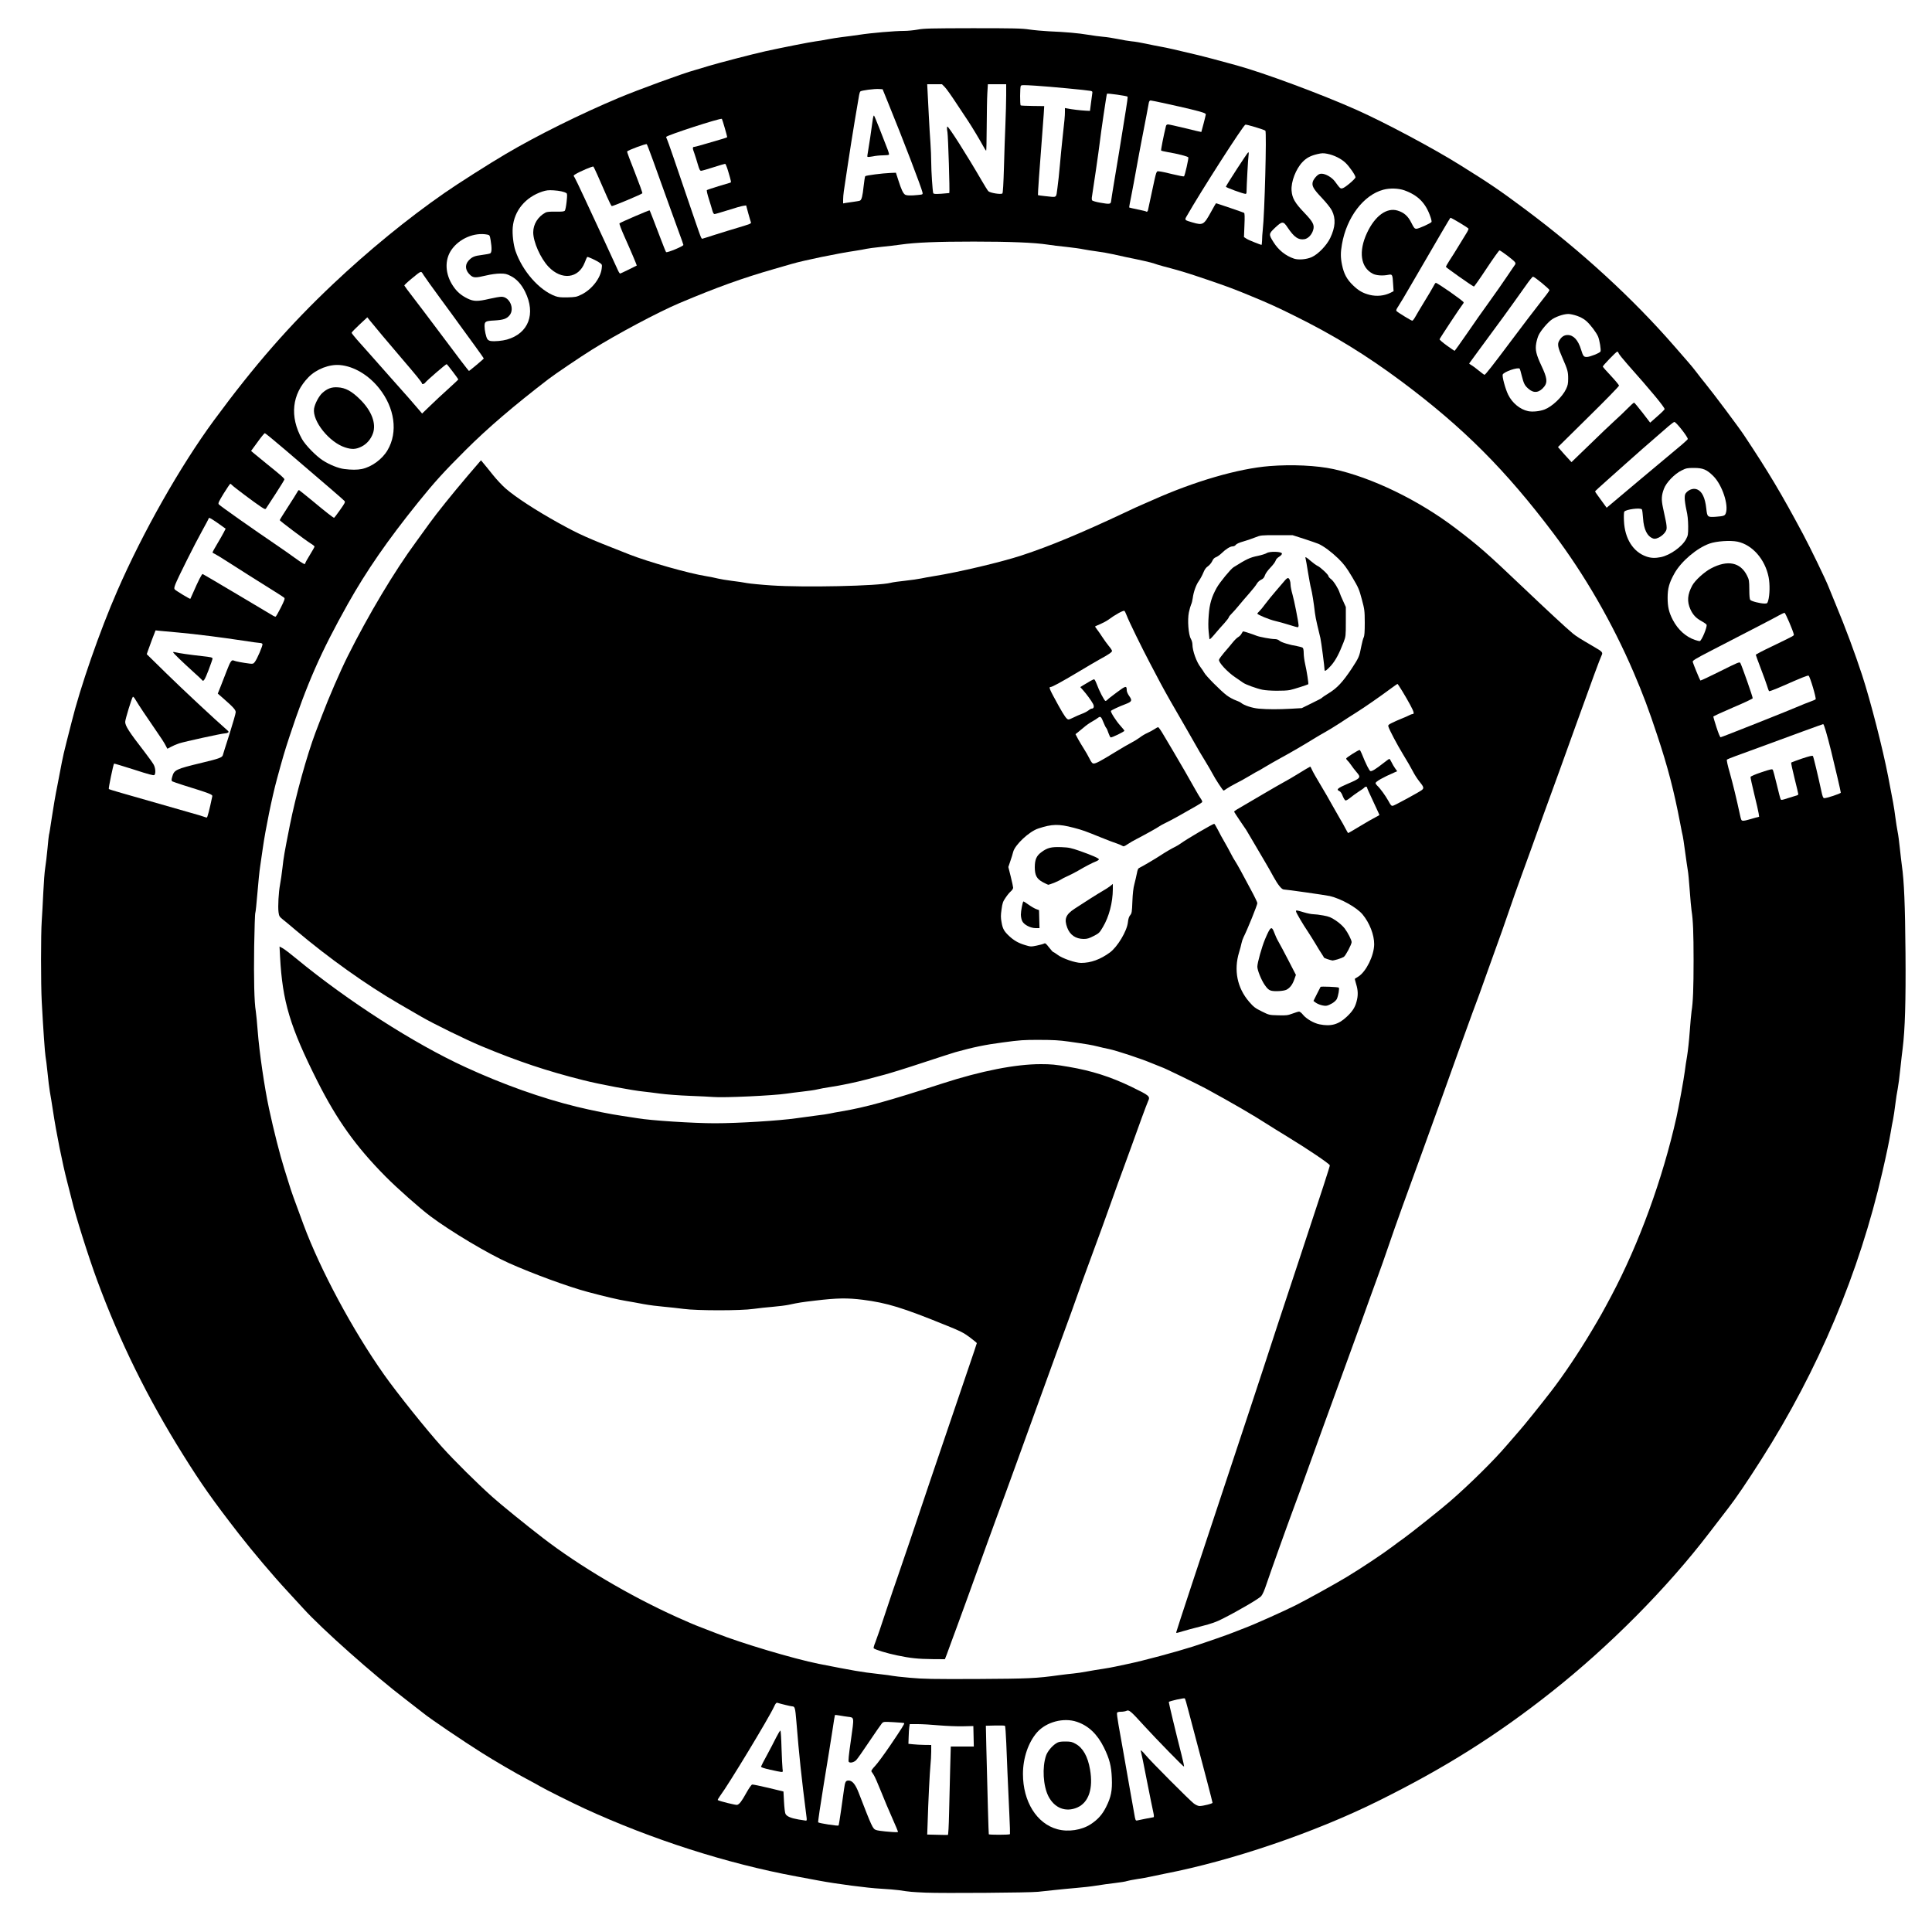
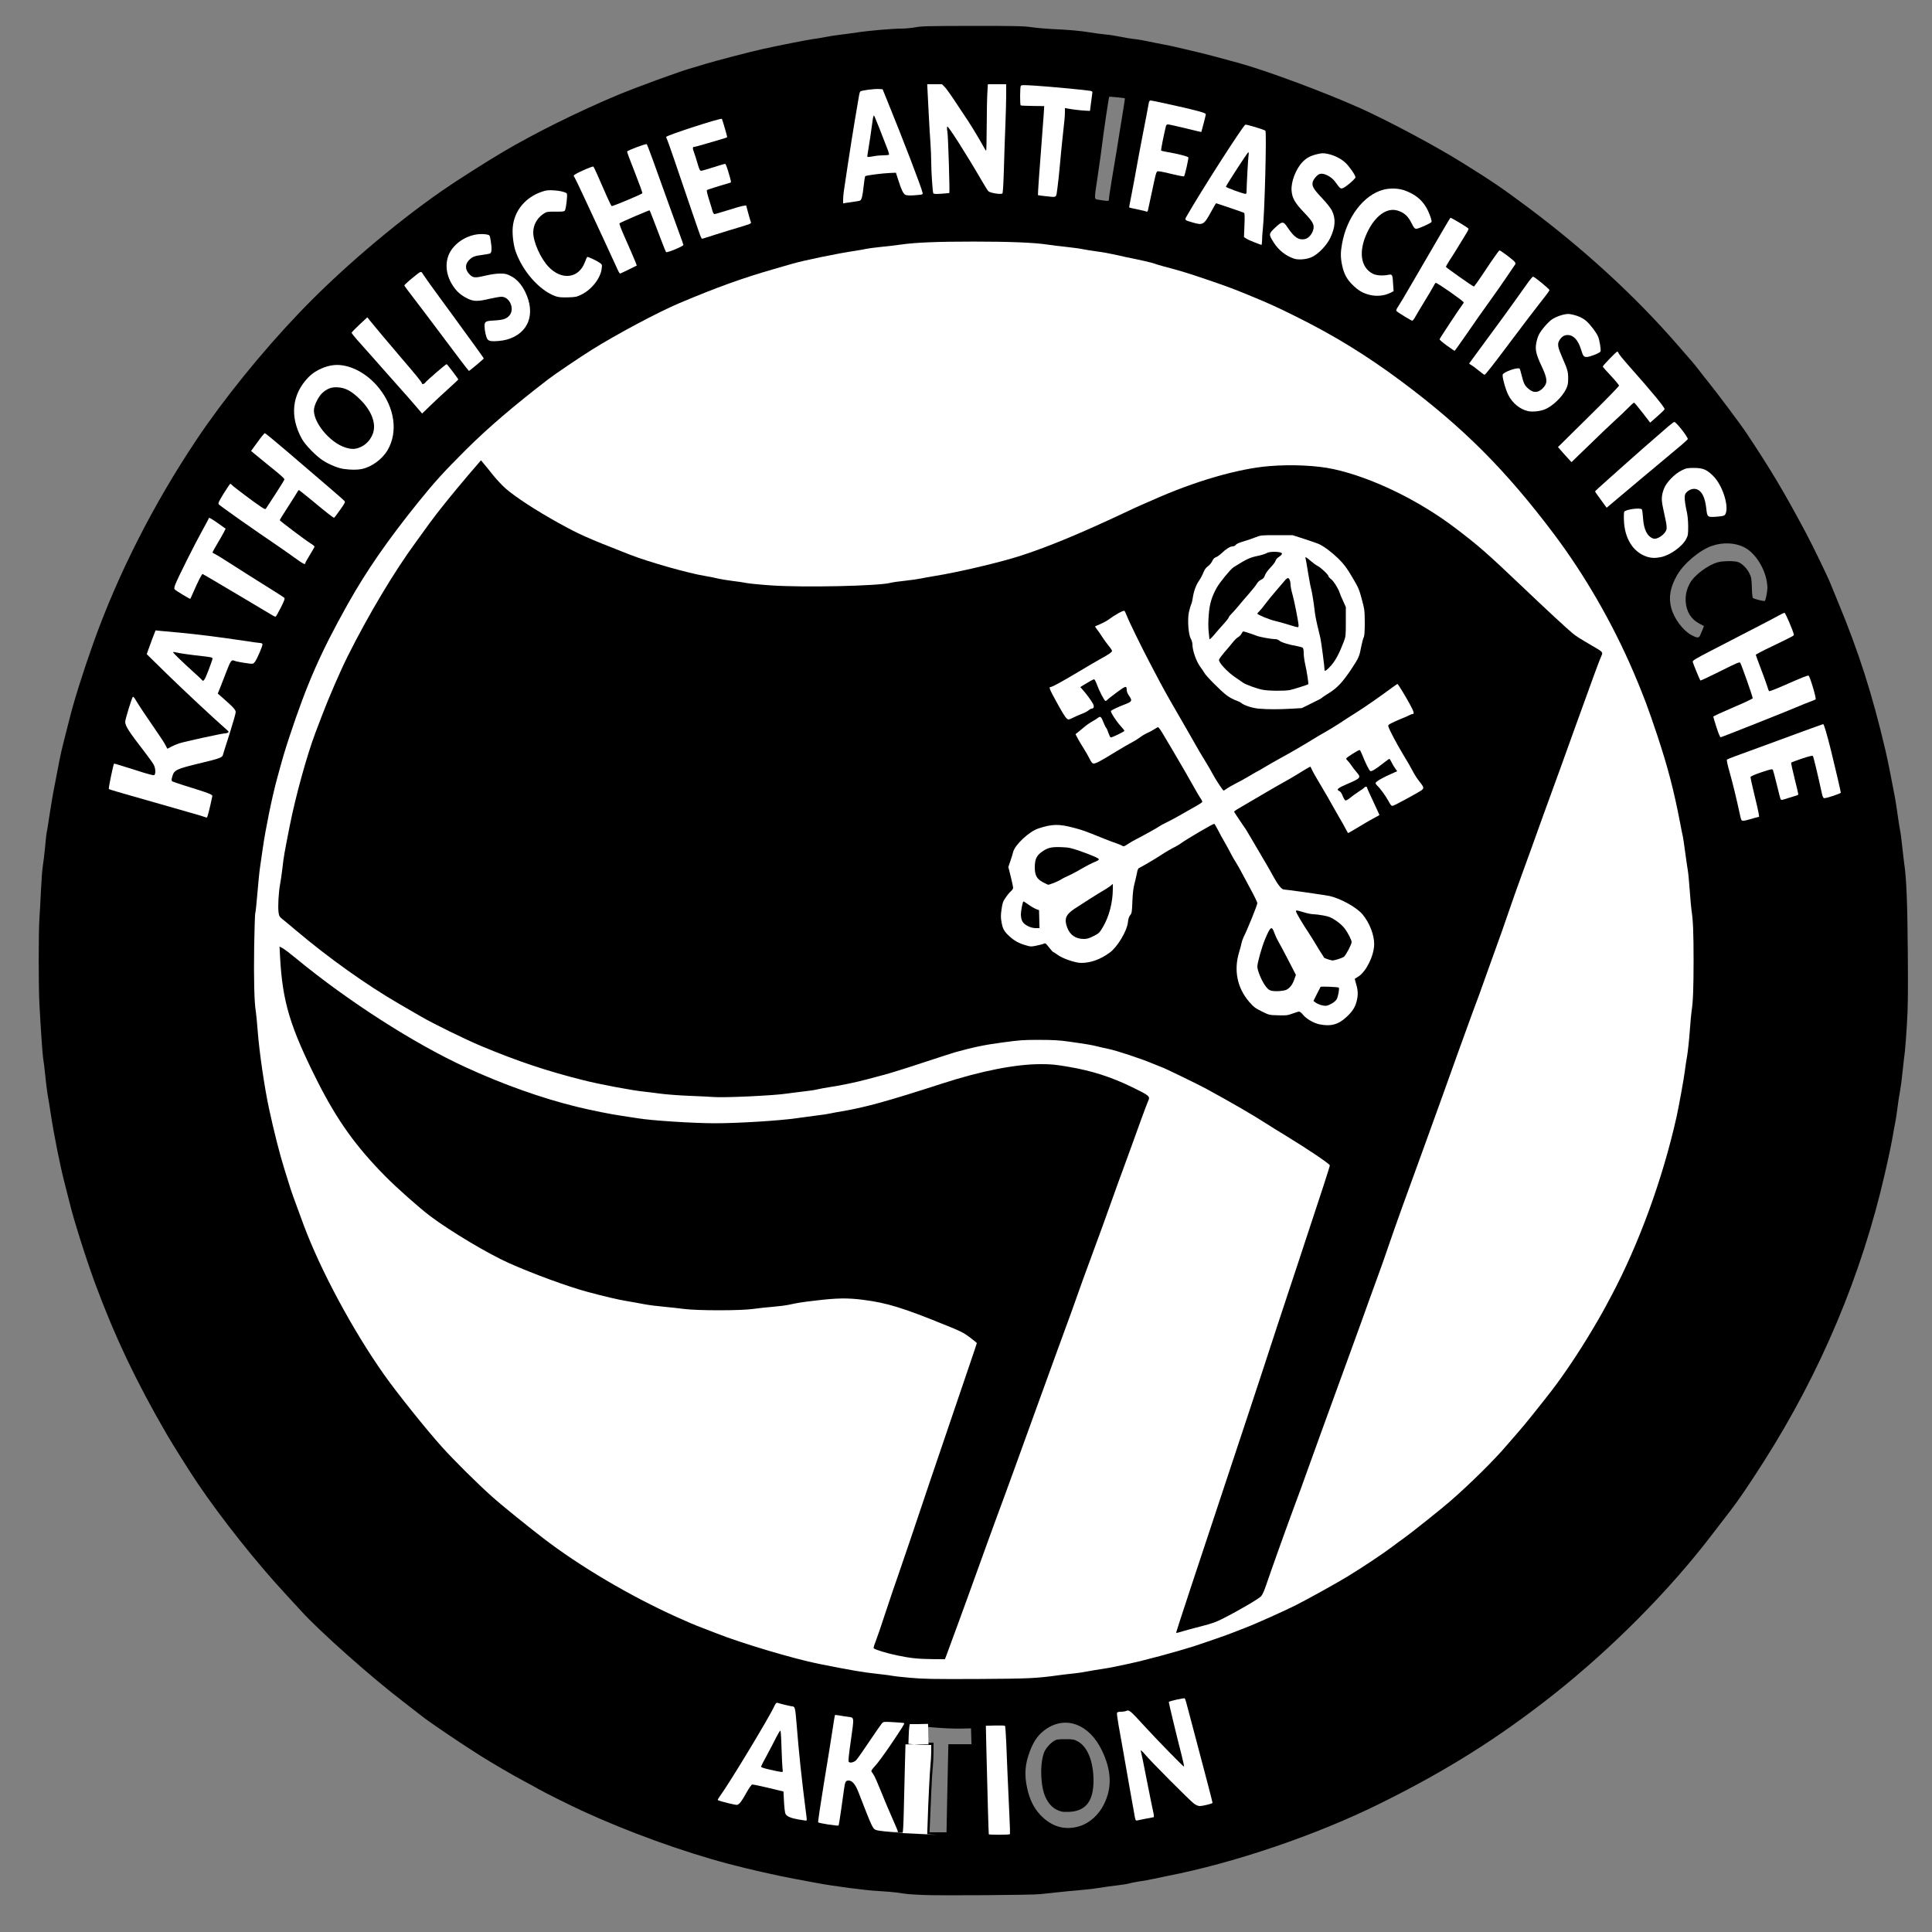
<svg xmlns="http://www.w3.org/2000/svg" version="1.0" width="2500" height="2500" viewBox="0 0 2500 2500" preserveAspectRatio="xMidYMid meet">
  <rect x="0" y="0" width="2500" height="2500" fill="#808080" stroke="none" />
  <g fill="#000000">
    <path d="M1195 2452.1 c-17.8 -0.8 -20.6 -1 -35 -3.2 -3.6 -0.5 -13.9 -1.4 -23 -1.9 -17.3 -0.9 -58.3 -6.3 -80.5 -10.5 -7.1 -1.3 -20.4 -3.8 -29.5 -5.5 -21.6 -4 -58.7 -12.4 -84 -19.1 -60.3 -16 -129.8 -41.2 -189.5 -68.6 -16.9 -7.8 -50.5 -24.6 -57.3 -28.6 -3.1 -1.9 -11.1 -6.2 -17.7 -9.7 -13.7 -7.2 -41.8 -23.6 -57.8 -33.7 -24.3 -15.3 -65.9 -43.4 -75.8 -51.4 -5.8 -4.6 -15.9 -12.4 -22.4 -17.4 -41.7 -31.8 -108.7 -91.3 -133 -118.1 -4.9 -5.4 -14.2 -15.5 -20.6 -22.4 -37.2 -40.2 -82.2 -96.8 -113.1 -142.5 -10.4 -15.4 -31.3 -48.6 -40 -63.5 -39.4 -67.8 -67.7 -127.4 -93 -196 -11.3 -30.6 -28.2 -84.1 -32.8 -104 -1 -4.1 -3.7 -14.7 -6 -23.5 -6.1 -23.4 -14.3 -64.2 -18.5 -92.4 -1.4 -9 -3.1 -20 -4 -24.5 -0.8 -4.5 -2.1 -15.5 -3 -24.6 -0.9 -9.1 -2.1 -18.5 -2.6 -21 -0.8 -4.4 -3 -35.6 -4.9 -71 -1.2 -22.6 -1.2 -93.8 0 -110.2 0.5 -7 1.4 -23.5 2 -36.5 0.6 -13.1 1.7 -27.6 2.5 -32.3 0.8 -4.7 2.1 -16.1 3 -25.4 0.8 -9.2 1.7 -17.1 1.9 -17.5 0.3 -0.4 1.9 -10.2 3.6 -21.9 1.7 -11.7 4.9 -30.4 7.2 -41.5 2.2 -11.1 4.8 -24.7 5.8 -30.2 1 -5.5 3.7 -17.2 6 -26 2.3 -8.8 5.3 -20.4 6.6 -25.9 5.9 -24.1 17.5 -61 31.4 -100.1 31.7 -88.7 77.3 -178.7 133.2 -262.4 35.2 -52.6 84.8 -113.9 133.1 -164.4 51.8 -54.3 122.4 -114.6 184.7 -157.9 16.9 -11.8 57.9 -37.9 79.5 -50.6 40.7 -24 95.7 -51.3 146 -72.5 26.3 -11 83.8 -32 99 -36.1 2.8 -0.8 10.4 -3 17 -5.1 13.5 -4.1 57.4 -15.5 74 -19.2 19.5 -4.3 58.8 -12.1 65 -12.8 3.3 -0.4 10.1 -1.5 15 -2.5 5 -1 13.5 -2.3 19 -3 5.5 -0.6 15.6 -2 22.5 -3 15.3 -2.4 46 -5 57.8 -5 4.8 0 12.8 -0.8 17.7 -1.7 7.9 -1.5 16.9 -1.7 74 -1.8 55.9 0 66.6 0.2 76.5 1.7 6.3 0.9 17.6 1.9 25 2.3 21.6 0.9 38.6 2.4 51 4.5 6.3 1.1 15.1 2.2 19.5 2.6 4.4 0.3 13 1.7 19 2.9 6.1 1.3 14.2 2.6 18 3 3.9 0.3 12 1.7 18 3 6.1 1.3 14.8 3.1 19.5 3.9 7.6 1.3 20.7 4.3 49 11.1 8.7 2.1 24.9 6.4 48.9 13 35.1 9.6 109.8 37.3 156.2 58 36 16.1 98.6 49.4 133.4 71.2 38.4 23.9 51 32.5 83.2 56.5 73.3 54.6 140.1 115.8 194.8 178.8 6.4 7.4 14.3 16.4 17.4 20 3.2 3.6 7.9 9.4 10.6 13 2.7 3.6 7.6 9.9 11 14 11 13.5 43.8 57.3 50.5 67.5 31.7 47.7 48.1 75.2 76.3 128 9.1 17 28.8 57.6 32.7 67.5 1 2.5 5.2 12.8 9.4 23 26.8 64.5 44.4 119.5 61.5 192.5 2.8 11.9 6.9 32.5 12 59.6 1.1 5.8 2.7 16.1 3.6 22.9 0.9 6.9 2.3 15.5 3 19.2 0.8 3.7 2.1 13.4 2.9 21.5 0.9 8.1 2 18.2 2.6 22.3 3 20.2 4.2 51 4.7 116 0.4 54.1 0.2 71.4 -1.2 93 -0.9 14.6 -2 29.9 -2.5 34 -0.6 4.1 -1.9 15.9 -3 26.1 -1 10.3 -2.6 22 -3.4 26 -0.9 4.1 -2.2 13.1 -3.1 20.1 -0.8 7 -2.2 15.8 -2.9 19.5 -0.8 3.7 -2.2 11.1 -3 16.3 -2 11.7 -5.6 29.1 -10.8 51.5 -29.8 130.1 -82.8 256.1 -156.5 371.8 -18.9 29.7 -33.1 50.6 -43.3 63.7 -5.3 6.9 -16.4 21.3 -24.6 32 -54.3 71 -128.4 145.7 -203.4 205.1 -71.2 56.4 -139.1 99.1 -225.5 141.8 -82.2 40.7 -188.5 76.8 -275 93.6 -7.1 1.4 -15.7 3.2 -19.2 4 -3.4 0.8 -11 2.2 -16.8 3 -5.9 0.9 -11.8 2.1 -13.3 2.6 -1.5 0.6 -8.3 1.7 -15.2 2.5 -6.9 0.8 -17.9 2.3 -24.5 3.4 -6.7 1.1 -18.4 2.4 -26 3 -7.7 0.7 -20.3 1.8 -28 2.7 -7.7 0.8 -17.4 1.9 -21.5 2.3 -10.5 1.2 -128.6 2 -151 1.1z m30.4 -112.3 c0.3 -17.2 0.9 -42.9 1.2 -57 l0.6 -25.8 14.9 0 15 0 -0.3 -10.2 -0.3 -10.3 -13.5 0.3 c-7.4 0.2 -21.4 -0.4 -31 -1.2 -9.6 -0.9 -20.6 -1.6 -24.6 -1.6 l-7.1 0 -0.7 3.1 c-0.3 1.7 -0.6 6.2 -0.6 9.9 l0 6.7 7.7 0.7 c4.2 0.3 10.7 0.6 14.5 0.6 l6.8 0 0 11.6 c0 6.3 -0.5 15.7 -1 20.7 -0.6 5.1 -1.5 21.1 -2.1 35.7 -0.6 14.6 -1.4 31.3 -1.6 37.3 l-0.5 10.7 11 0 11 0 0.6 -31.2z m78.2 21.5 c-0.4 -5.4 -1.1 -20.1 -1.6 -32.8 -2.6 -67.5 -3.1 -80.5 -3.6 -86.2 l-0.6 -6.3 -9.5 0 -9.5 0 0.6 27.8 c0.4 15.2 1.1 41.2 1.6 57.7 0.6 16.5 1 34.4 1 39.8 l0 9.7 11.1 0 11.2 0 -0.7 -9.7z m-147.6 5.1 c0 -0.3 -3.1 -7.6 -6.9 -16.2 -3.7 -8.6 -9.6 -22.8 -13 -31.4 -3.4 -8.6 -7.5 -17.6 -9.1 -20 -4.5 -6.6 -4.1 -9.8 2.4 -16.6 4.5 -4.8 32.8 -45.2 34.3 -48.9 0.4 -0.9 -0.7 -1.3 -3.3 -1.3 -2.2 0 -6.2 -0.3 -9 -0.6 -4.5 -0.6 -5.4 -0.4 -7.3 1.7 -1.1 1.2 -8.6 12 -16.5 23.8 -7.9 11.9 -15.6 22.7 -17.1 24.1 -2.2 2.1 -3.6 2.5 -8.7 2.5 -4.6 0 -6.3 -0.4 -7.1 -1.7 -1 -1.5 1.2 -20.5 6 -52 0.5 -3.6 0.4 -3.7 -3.3 -4.6 -2.2 -0.6 -6.2 -1.2 -9.1 -1.5 -6.1 -0.7 -5.2 -2.7 -8.3 19.3 -1.2 8 -5.7 36.2 -10.1 62.7 -4.3 26.5 -7.9 48.7 -7.9 49.2 0 0.8 4.3 1.8 16.6 3.7 l4 0.6 2.3 -16.4 c1.3 -8.9 2.9 -21.2 3.7 -27.2 1.9 -14.4 2.1 -14.6 9.3 -14.6 10 0 10.9 1.2 22.2 31.3 7.3 19.3 12 29.7 14.2 31.5 2.5 2.1 21.7 4.4 21.7 2.6z m240.9 -3.3 c13 -4 24.6 -14.4 31.5 -28.1 10.9 -21.8 10 -44.4 -2.9 -70.7 -16.2 -33 -45.8 -44.3 -71.3 -27.3 -9.9 6.6 -16 14.8 -21.2 28.2 -6.8 17.5 -7.8 31.2 -3.7 49.4 3.2 14.3 8.6 25.1 16.8 33.8 14.4 15.4 32 20.5 50.8 14.7z m-356.9 -12 c0 -0.6 -0.9 -8.3 -2 -17.3 -5.6 -47.2 -7.2 -63.2 -10.5 -103.2 -1.5 -18.4 -1.8 -19.5 -6 -19.6 -1.1 0 -4.2 -0.7 -6.9 -1.5 -7.3 -2.2 -8 -2 -10.5 3.3 -5.9 12.1 -37.8 65.4 -61.2 102.1 -4.4 6.8 -7.8 12.5 -7.7 12.6 0.2 0.1 4 1.2 8.6 2.5 l8.3 2.3 2.4 -2.4 c1.4 -1.3 5.1 -7.1 8.3 -12.9 l5.8 -10.5 4.8 -0.3 c3.2 -0.2 11.3 1.3 24.1 4.4 l19.3 4.6 0.7 13.3 c0.4 7.3 1.2 14.3 1.9 15.6 1.8 3.7 7.1 5.8 19.9 7.8 0.4 0 0.7 -0.3 0.7 -0.8z m441.8 -1.2 l7.3 -1.4 -0.6 -3.5 c-0.3 -1.9 -3.8 -19.5 -7.7 -39 -3.9 -19.5 -7.3 -37.4 -7.6 -39.7 l-0.4 -4.3 3.8 0 c3.5 0.1 4.4 0.7 8.4 5.6 6.7 8.2 59.2 60.8 63.6 63.8 3.8 2.5 4.1 2.5 9.7 1.2 3.2 -0.8 6 -1.5 6.2 -1.8 0.4 -0.3 -6.7 -27.5 -20.5 -79.3 -4 -14.8 -8.5 -32.1 -10 -38.3 -1.6 -6.3 -3 -11.5 -3.2 -11.7 -0.2 -0.2 -3.5 0.4 -7.3 1.4 -4.6 1.2 -6.9 2.3 -6.7 3.1 3.5 14.9 15.6 64.5 17.1 70 1.2 4.1 2.1 8.7 2.1 10.2 0 2.6 -0.3 2.8 -3.8 2.8 -3.5 0 -4.7 -1 -20.8 -17.2 -9.4 -9.5 -21.9 -22.7 -27.9 -29.3 -6 -6.6 -13.7 -14.9 -17.2 -18.5 l-6.2 -6.5 -5.6 0.3 c-6.5 0.4 -6.3 -0.3 -3.6 14.4 1.1 5.7 3.6 19.8 5.6 31.3 2 11.6 5.4 30.7 7.5 42.5 2.1 11.8 4.6 25.8 5.4 31 2.4 14.1 2.7 15.2 4 14.7 0.6 -0.3 4.4 -1.1 8.4 -1.8z m-139.3 -182.2 c8.3 -0.9 19.7 -2.3 25.5 -3.1 5.8 -0.8 13.9 -1.7 18 -2.1 4.1 -0.4 12 -1.5 17.5 -2.6 5.5 -1 14.7 -2.6 20.5 -3.4 5.8 -0.9 13.2 -2.2 16.6 -3 3.3 -0.8 10.5 -2.3 16 -3.4 20.1 -4.2 61.5 -15.3 84.4 -22.6 16.6 -5.4 46.2 -15.7 51.6 -18 2.1 -0.9 9.1 -3.6 15.4 -6 11.9 -4.4 49.8 -21.4 65.4 -29.2 15.1 -7.6 50.3 -27.1 66.1 -36.6 18.6 -11.2 48.3 -31 59 -39.2 4.4 -3.4 11.2 -8.3 15 -11 8.1 -5.7 49.7 -38.8 60 -47.9 25.9 -22.5 57.2 -53.5 73 -72.1 6.6 -7.7 14.2 -16.5 17 -19.6 5.2 -5.8 27.6 -33.6 40.6 -50.5 16.5 -21.4 36 -50.5 52.6 -78.4 11.1 -18.6 14 -23.8 25.3 -45 35.9 -67.7 66.3 -150.9 84.4 -231.5 2.9 -13.1 9.6 -49.9 10.7 -59 0.6 -4.9 1.9 -13.9 3 -19.9 1 -6 2.6 -20.2 3.4 -31.5 0.8 -11.3 1.9 -23.3 2.4 -26.6 1.8 -11.3 2.6 -30 2.6 -63 0 -32.7 -0.7 -49.4 -2.6 -61 -0.5 -3.3 -1.6 -15.2 -2.4 -26.5 -0.8 -11.3 -1.9 -23 -2.5 -25.9 -0.5 -2.9 -2.1 -13.8 -3.5 -24.2 -1.4 -10.3 -2.7 -19.4 -3 -20.1 -0.3 -0.7 -1.8 -8.3 -3.4 -16.8 -8 -41.9 -16 -72.6 -29.6 -113.5 -11.1 -33.6 -18.6 -53.5 -30.6 -81.5 -27.5 -64.1 -63.3 -126.1 -103.5 -179.5 -49.4 -65.5 -93.2 -112.6 -145.9 -156.5 -88 -73.4 -163.2 -118.4 -266 -159.2 -5.5 -2.2 -22.4 -8.2 -37.5 -13.3 -25.4 -8.6 -32.2 -10.7 -56 -17 -4.7 -1.3 -9.8 -2.8 -11.5 -3.5 -3.1 -1.2 -17.9 -4.6 -35 -8 -5.5 -1.2 -13.9 -3 -18.7 -4.1 -4.9 -1.1 -13.9 -2.7 -20 -3.5 -6.2 -0.8 -14.2 -2.1 -17.8 -2.8 -3.6 -0.8 -13.5 -2.2 -22 -3.1 -8.5 -0.8 -19.5 -2.2 -24.5 -3 -16.6 -2.5 -48.6 -3.9 -92.5 -3.9 -43.7 0 -72.4 1.2 -91.5 3.9 -5.5 0.8 -17 2.2 -25.5 3 -8.5 0.9 -17.1 2 -19 2.5 -1.9 0.5 -8.2 1.6 -14 2.5 -22.6 3.3 -66.8 12.4 -82.5 17 -4.4 1.3 -14.5 4.2 -22.5 6.5 -41.5 11.9 -74.7 23.9 -123 44.3 -27.4 11.6 -81.5 40.4 -113.5 60.5 -15.5 9.7 -47.1 31.1 -55.6 37.6 -20.3 15.6 -40.8 32.1 -67.4 54.6 -17.1 14.3 -56 52.5 -74.4 72.9 -20.6 22.9 -59.4 72.4 -77.9 99.4 -26.8 39.1 -54.4 87.5 -74.2 130.1 -14.2 30.5 -19.8 43.9 -28.3 67.6 -21.4 60 -32.1 98.2 -42.3 151 -1.9 10.2 -4.4 24.6 -5.4 32 -1.1 7.4 -2.6 18 -3.4 23.5 -0.9 5.5 -2.5 20.8 -3.6 34 -1.1 13.2 -2.5 26.9 -3 30.5 -1 7.6 -1.5 92 -0.6 103 0.4 4.1 1.1 10.2 1.6 13.5 0.6 3.3 1.7 15 2.5 26 2 26.5 8.7 72.6 14.6 100 6.1 28.4 14 59.5 19.8 78 1.6 5 4.3 13.7 6.1 19.5 2.9 9.6 6.1 18.6 18.7 52.5 21.7 58.5 63.5 136.5 104.3 194.3 16.7 23.7 55.4 72 75.3 94 15.6 17.3 44.8 46.3 64.8 64.2 10.4 9.4 44.2 36.8 65.4 53.1 47.7 36.7 112.6 75 173.3 102.4 11.7 5.3 24.8 10.9 29 12.4 4.2 1.6 14 5.4 21.7 8.4 32.4 12.9 100.9 33.3 133 39.7 44.5 8.8 56 10.8 76.2 13 10 1.1 18.8 2.3 19.6 2.6 0.8 0.3 10.7 1.4 21.9 2.4 17.8 1.6 28.1 1.8 83.8 1.5 48.8 -0.2 67 -0.6 78.5 -1.8z m929.3 -1114.9 c0.1 -0.8 -2 -10.8 -4.8 -22.2 -3.2 -13.2 -5 -22.4 -4.8 -25.2 l0.3 -4.4 13.2 -4.5 c7.3 -2.5 15 -4.5 17.2 -4.5 4.7 0 4.3 -0.8 9.6 21.5 1.9 8.3 3.7 15.5 4 16.2 0.3 0.9 1.9 0.7 6.1 -0.7 3.1 -1.1 6.5 -2 7.5 -2 1 0 2 -0.4 2.3 -0.8 0.3 -0.5 -1.5 -8.9 -4 -18.8 -2.5 -9.8 -4.4 -19.2 -4.2 -20.9 0.3 -2.9 0.7 -3.1 13.8 -7.7 14 -4.8 19 -5.7 20.8 -3.5 0.9 1.1 6.8 25.6 10.8 44.7 1 4.7 1.9 8.7 2 8.8 0.3 0.5 13.6 -3.7 15.2 -4.7 0.9 -0.5 0.2 -5.2 -2.8 -17.8 -8.9 -38.4 -15.8 -64.3 -17.1 -64.3 -0.7 0 -40 14.3 -78.9 28.7 -9.6 3.5 -22.4 8.2 -28.5 10.4 -6 2.2 -11 4.1 -11.2 4.2 -0.1 0.2 1.5 6.3 3.6 13.7 3.5 12.2 8.1 31.5 12.6 52.1 l1.6 7.6 7.7 -2.3 c4.5 -1.3 7.8 -2.8 8 -3.6z m-2005.3 -2 c0.3 -1.3 1.2 -5.4 2 -9.3 0.9 -3.8 1.8 -7.8 2.1 -8.7 0.6 -2.2 0.8 -2.1 -24.1 -9.9 -29.4 -9.1 -27.5 -8.2 -27.5 -13.8 0 -5.8 1.6 -10.8 4.3 -13.8 2.6 -2.9 9.6 -5.2 35 -11.3 11.4 -2.7 22 -5.6 23.5 -6.4 2.4 -1.2 3.4 -3.2 6.6 -13.1 2.1 -6.4 3.6 -11.9 3.4 -12.1 -0.7 -0.6 -50.5 10.4 -57.3 12.6 -3.3 1.1 -8 3.1 -10.4 4.5 -2.3 1.4 -5.7 2.5 -7.5 2.5 -2.8 0 -3.5 -0.6 -5.5 -4.7 -1.3 -2.7 -6.7 -11.1 -12.1 -18.8 -5.3 -7.7 -13.4 -19.5 -17.8 -26.2 -4.4 -6.8 -8.3 -12 -8.5 -11.5 -0.3 0.4 -2.1 5.8 -4.1 12 -3.5 10.9 -3.6 11.4 -2 14.5 2.1 4.2 11.4 17.1 23.5 32.7 12.8 16.6 13.9 18.7 13.9 27.5 0 4.2 -0.5 7.6 -1.2 8.3 -2.3 2.3 -7.5 1.2 -30.2 -6.2 -21.9 -7.1 -22.6 -7.3 -23.1 -5.2 -2.9 12.9 -5.3 24.1 -5.2 24.2 0.4 0.1 34.6 9.9 59.2 17 14.9 4.2 34.4 9.8 43.5 12.4 9.1 2.6 17.1 4.8 17.7 4.9 0.7 0 1.5 -0.9 1.8 -2.1z m2062 -141.5 c3.9 -1.7 9.4 -3.9 12.3 -4.9 2.9 -1 5.1 -2.3 4.9 -2.9 -0.2 -0.5 -1.9 -6 -3.7 -12.1 l-3.3 -11 -10.4 4.2 c-5.7 2.4 -15.9 6.8 -22.8 9.9 -9.2 4.2 -13.4 5.5 -16.1 5.3 -3.5 -0.3 -3.6 -0.4 -6.3 -8.8 -1.5 -4.7 -5.3 -15.1 -8.4 -23.1 -3.5 -8.9 -5.7 -16.2 -5.7 -18.5 l0 -4 18.8 -9.1 c10.3 -5.1 21.1 -10.2 24 -11.4 2.8 -1.2 5.2 -2.3 5.2 -2.5 0 -1 -8.3 -21 -9 -21.8 -0.6 -0.5 -1.4 -0.5 -2.2 0.2 -0.7 0.6 -13.5 7.3 -28.3 15 -30.1 15.4 -81.8 42.4 -82.4 42.8 -0.2 0.2 1.4 4.6 3.4 9.8 l3.8 9.5 22.8 -11.5 c13.8 -6.9 24.1 -11.4 25.9 -11.4 3.5 0 3.7 0.4 8.6 13.7 7.8 21.1 11.4 32.9 11.4 36.8 l0 4.1 -20.2 8.7 c-11.2 4.7 -22.4 9.5 -25 10.6 l-4.6 2 2.9 9.3 c1.6 5.1 3.1 9.8 3.4 10.4 0.3 1 72.3 -27.1 101 -39.3z m-2029.4 21.5 c1.7 -5.6 2.3 -9.1 1.7 -10.1 -0.4 -0.9 -5.6 -5.7 -11.3 -10.7 -9.6 -8.3 -10.5 -9.5 -10.5 -12.6 0 -1.9 0.7 -5.1 1.6 -7.2 0.9 -2 4.2 -10.6 7.4 -18.9 3.1 -8.4 6.5 -16.4 7.5 -17.9 1.9 -2.9 3.1 -2.9 17.5 0 11.8 2.4 12 2.4 14.1 -0.4 1 -1.4 3.4 -6 5.3 -10.2 l3.5 -7.8 -2.4 0 c-1.4 0 -11.2 -1.3 -21.8 -3 -26.7 -4.1 -63.9 -8.8 -84.7 -10.5 -9.6 -0.9 -18.7 -1.8 -20.1 -2.1 -2.6 -0.5 -2.8 -0.1 -7.3 11.3 -2.5 6.5 -4.6 12.5 -4.6 13.4 0 3.2 97.9 96.3 100.5 95.5 0.5 -0.1 2.1 -4.1 3.6 -8.8z m1900.8 -108.5 c0.7 -1.6 2.1 -4.9 3.2 -7.5 l1.8 -4.7 -6 -3.2 c-10.7 -5.7 -16.6 -15.2 -17.6 -28.2 -0.6 -8.3 1.1 -16 5.5 -24.1 5.6 -10.4 23.6 -23.8 36.6 -27.2 6.1 -1.6 19.6 -1.8 25 -0.3 5.2 1.4 12 8 15.3 14.8 2.5 5 2.8 6.9 3.2 18.1 0.1 6.9 0.7 13 1.3 13.7 1 1.3 14.7 4.7 15.5 3.9 1.1 -1 3.3 -12.2 3.3 -16.4 0.1 -20.3 -13.9 -45 -30.1 -53.1 -12 -6 -27.6 -6.6 -41.8 -1.7 -16 5.6 -36.5 22.9 -45.1 38.1 -8.8 15.6 -11 28.3 -7.5 41.9 3.7 14 15 29.3 26.2 35.4 7.3 3.9 9.6 4 11.2 0.5z m-1840.1 -37.9 c2.4 -4.8 4.2 -8.7 4 -8.9 -0.2 -0.1 -5.7 -3.6 -12.3 -7.7 -20.1 -12.5 -46.3 -29.1 -60.3 -38.1 -7.3 -4.7 -14.6 -9.2 -16.2 -9.9 -5 -2.2 -4.2 -6.9 2.9 -18.8 3.3 -5.4 6.7 -11.2 7.5 -12.8 l1.5 -2.8 -7.1 -4.8 c-6.6 -4.5 -7.2 -4.7 -8.2 -3 -9.6 15.9 -39.7 74.8 -41.2 80.8 -0.5 2.1 0.3 2.9 6.5 6.6 4 2.4 7.3 4.1 7.5 3.9 0.5 -0.6 11.4 -24.3 12.6 -27.4 2.1 -5.5 4.6 -4.3 52.6 24.5 24.7 14.8 45.1 26.9 45.4 27 0.3 0 2.5 -3.9 4.8 -8.6z m35.6 -65.1 c1.6 -2.7 3.7 -6.2 4.8 -7.9 l1.8 -3.1 -4.2 -2.8 c-2.4 -1.6 -12.1 -8.6 -21.5 -15.7 -21.9 -16.4 -21.5 -14 -6.8 -36.7 5.8 -8.9 11.2 -17.5 12 -19.2 1.3 -2.4 2.1 -2.9 5.3 -2.9 3.3 0.1 5.5 1.6 18.7 12.6 8.3 6.9 17.5 14.5 20.5 16.9 l5.6 4.3 5.1 -7.4 5.2 -7.3 -23.7 -20.4 c-30.9 -26.5 -71.2 -60.8 -73.5 -62.6 -2 -1.6 -1.5 -2.1 -9.3 9.3 l-4.8 6.8 2.5 1.8 c4.1 3.1 32.2 26.1 35.2 28.8 2.1 2 2.7 3.5 2.7 6.7 0 3.5 -1.5 6.4 -10.9 20.7 -6 9.1 -11.4 17.5 -12 18.7 -0.9 1.6 -2.1 2.1 -5 2.1 -4.1 0 -13.2 -5.8 -34.1 -21.8 l-10.5 -8 -4.3 6.6 c-2.4 3.7 -4.9 7.9 -5.7 9.4 l-1.5 2.7 16.1 11.3 c20.7 14.6 44.4 31 58.9 40.9 6.3 4.3 15.6 10.7 20.5 14.3 5 3.6 9.2 6.5 9.5 6.5 0.3 0.1 1.8 -2 3.4 -4.6z m1750.8 -1.4 c12 -2.5 27.5 -13.6 32.6 -23.3 2.3 -4.4 2.7 -6.2 2.6 -13.6 0 -4.9 -1 -12.7 -2.2 -18.2 -1.3 -5.8 -2.2 -13.2 -2.2 -18.2 0 -8.3 0 -8.4 3.5 -11.4 2.2 -2 5 -3.3 8 -3.7 13.5 -2.1 20.2 5.4 22.4 25.3 1.2 10.8 1.8 11.5 9.5 10.7 7.6 -0.9 9.3 -1.8 10.1 -5.3 1 -4.7 -2.3 -18.1 -6.6 -27 -4.8 -9.8 -12.8 -18.5 -20.4 -22.2 -7.6 -3.7 -16.3 -3.4 -24.8 0.8 -8.8 4.4 -19.6 15.7 -22.7 23.8 -2.8 7.7 -2.8 11.6 0.4 25.4 5.2 22.4 4.6 29.4 -3.1 35.3 -10.7 8.1 -21.9 5 -27.3 -7.5 -1.6 -3.8 -2.5 -8.2 -3 -15.6 -0.3 -5.6 -1.1 -10.7 -1.7 -11.3 -1.5 -1.5 -13.8 0.8 -16 2.9 -1.3 1.3 -1.4 3 -0.9 9.6 1.7 20.6 13 37.3 28.9 42.7 6.2 2.2 6.2 2.2 12.9 0.8z m-23.2 -103.5 c22.3 -18.6 42.5 -35.5 45 -37.6 2.5 -2 6.1 -5 8 -6.6 l3.4 -2.9 -5.2 -7 c-7.7 -10.4 -7.3 -10.3 -13.4 -4.8 -2.9 2.6 -14.7 12.9 -26.3 22.9 -11.5 10.1 -24.8 21.8 -29.5 26.1 -4.7 4.3 -14.6 13.2 -22.2 19.7 l-13.6 12 5.1 7.3 c4.4 6.1 5.4 7.1 6.7 6.1 0.8 -0.7 19.7 -16.5 42 -35.2z m-1657.8 -10.5 c22.6 -4.7 40.8 -27.2 41 -50.9 0.2 -19.2 -13 -45.4 -30.1 -59.8 -10.6 -8.9 -25.1 -16 -36.2 -17.6 -8.5 -1.2 -24.2 4 -33.1 11.1 -8.9 7.2 -17.7 20.5 -21.3 32.3 -5.6 18.9 2.5 43.1 20.4 61.1 4.7 4.8 11.4 10.5 14.9 12.7 15 9.7 31.5 13.8 44.4 11.1z m1590.4 -33.2 c12 -11.7 26 -25 30.9 -29.4 5 -4.5 12.4 -11.5 16.5 -15.7 6.9 -7 7.8 -7.6 11.5 -7.5 3.9 0 4.2 0.3 12.4 11 4.6 6 8.7 10.9 9.1 10.9 0.8 0 12.4 -10 12.8 -11 0.4 -1.1 -13.9 -18.3 -45.8 -54.8 l-11.5 -13.1 -6.1 6.7 -6.1 6.7 9.3 10 c8.9 9.5 9.4 10.2 9.4 14.5 l0.1 4.5 -38.2 37.6 -38.1 37.5 5.8 6.7 c3.3 3.7 5.9 6.7 6 6.7 0 0 9.9 -9.6 22 -21.3z m-56.8 -45.2 c7.4 -3.4 20.9 -17 24.5 -24.7 4.7 -10 3.7 -16.6 -5.4 -36.8 -6.8 -15 -6.6 -24.3 0.6 -31 2.3 -2.2 3.6 -2.5 10 -2.5 5.9 0 7.9 0.4 10.2 2.1 4.3 3.2 7.9 9.2 10.3 17.1 1.2 3.9 2.7 7.6 3.3 8.1 0.8 0.7 3.5 0.1 8.2 -1.8 l7 -2.8 -0.2 -4.4 c-0.7 -13.7 -15.2 -32.3 -28.8 -36.8 -7.9 -2.6 -10.7 -2.7 -17.2 -0.6 -7.7 2.6 -13.6 6.8 -19.7 14.2 -6.5 7.8 -9.2 13 -10.5 19.8 -1.2 6.5 0 11 6.7 25.1 5.3 11.2 5.7 12.6 6 20.5 0.3 8.1 0.2 8.7 -2.5 12.2 -4.3 5.5 -7.1 6.8 -15 6.8 -6.5 0 -7.2 -0.2 -11.1 -3.6 -5.6 -4.8 -7.2 -8.2 -10.6 -23.6 -0.4 -1.6 -1.3 -2.8 -2.1 -2.8 -2.2 0 -14.5 6.2 -14.5 7.3 0 2.9 3.6 14.2 6.6 20.3 2.3 5 5 8.6 8.6 11.9 11.8 10.6 21.8 12.3 35.6 6z m-1424.8 -22.6 c6.9 -6.3 12.7 -11.8 12.9 -12.2 0.3 -0.8 -8.9 -13.7 -9.7 -13.7 -0.8 0 -22.7 19.3 -24 21.1 -0.9 1.4 -2.6 1.9 -5.8 1.9 -2.4 0 -4.4 -0.4 -4.4 -0.9 0 -1.3 -7.2 -10.2 -26 -32.1 -20.7 -24.2 -38.2 -45 -40.3 -48 l-1.6 -2.3 -7.3 6.8 c-4 3.7 -7.3 7.1 -7.3 7.6 0 0.4 3.9 5 8.6 10.1 4.7 5.1 11.7 12.9 15.5 17.3 3.8 4.4 14.5 16.6 23.9 27.1 23.7 26.6 34.4 38.9 36.2 41.4 1.5 2.2 1.6 2.1 9.2 -5.2 4.2 -4.1 13.2 -12.6 20.1 -18.9z m1379.5 -66.4 c14.5 -19.2 30.8 -40.6 36.4 -47.5 5.5 -6.9 9.9 -12.8 9.8 -13.2 -0.1 -0.3 -3.6 -3.4 -7.7 -6.8 l-7.5 -6.1 -1.7 2.3 c-8.5 11.6 -21.1 29 -30.1 41.8 -6.1 8.5 -16.2 22.5 -22.5 31 -6.3 8.5 -14.1 19 -17.3 23.4 l-5.8 7.9 3.7 2.8 c2 1.5 5 3.8 6.6 5.2 l3 2.4 3.4 -4.1 c1.9 -2.2 15.3 -19.8 29.7 -39.1z m-1338.3 31.4 l5.6 -4.7 -10.6 -14.5 c-5.9 -8 -13.8 -18.9 -17.7 -24.3 -3.8 -5.3 -15.8 -21.7 -26.5 -36.4 -10.7 -14.6 -20.2 -27.6 -21 -28.8 -1.5 -2.1 -1.5 -2.1 -9.1 4.2 l-7.6 6.3 10.3 13.4 c5.7 7.4 19.4 25.6 30.5 40.4 36.1 48.1 38 50.5 39.2 49.8 0.7 -0.4 3.8 -2.8 6.9 -5.4z m1311.4 -83.9 c11.7 -16.2 29.4 -42.3 29.4 -43.4 0 -0.3 -3.4 -3.1 -7.6 -6.3 -6.1 -4.5 -7.8 -5.4 -8.4 -4.2 -0.5 0.8 -7.2 11 -14.9 22.7 -13.7 20.7 -14.1 21.2 -17.5 21.2 -2.7 0 -7.1 -2.5 -21.4 -12.2 l-18.1 -12.3 -0.1 -4.2 c0 -3.3 0.9 -5.6 4.8 -11.5 2.7 -4 7.7 -12 11.1 -17.7 3.5 -5.8 7.4 -12.1 8.7 -14 1.3 -2 2.4 -3.9 2.4 -4.2 0 -1.3 -16.3 -11 -17 -10.2 -0.4 0.4 -4.9 8 -10.1 16.8 -5.1 8.8 -12.9 22.3 -17.4 30 -4.5 7.7 -14.1 24.4 -21.5 37 -7.3 12.7 -14.1 24.2 -15.2 25.7 -1 1.4 -1.8 2.9 -1.8 3.2 0 0.7 13.4 9.6 14.4 9.6 0.3 0 1.5 -1.8 2.6 -4 1.2 -2.3 6.1 -10.5 10.9 -18.3 4.9 -7.8 10 -16.6 11.5 -19.4 2.5 -5 2.8 -5.3 6.5 -5.3 4.2 0 8.6 2.6 27.9 16.3 l11.2 8 0 4.3 c0 2.3 -0.4 4.5 -0.9 4.8 -0.5 0.3 -7 9.8 -14.6 21.2 -11.5 17.3 -13.5 20.8 -12.4 22 0.8 0.7 3.9 3 6.9 5.1 l5.5 3.9 16.6 -24.1 c9.1 -13.2 21.9 -31.4 28.5 -40.5z m-1269.2 51 c11.8 -4.5 20.9 -13.7 24.1 -24.4 1.9 -6.3 1.9 -9.7 0 -17.1 -3.9 -15 -13.3 -28.2 -23.7 -33.4 -7.6 -3.8 -11.7 -3.9 -25.8 -0.6 -5.8 1.4 -13.3 2.5 -16.7 2.5 -5.2 0 -6.6 -0.4 -9.3 -2.6 -4.6 -3.9 -6 -7.4 -6 -15 0 -6.5 0.1 -6.8 4.3 -10.9 4.6 -4.7 8 -5.9 18.9 -7 10 -1 10.4 -1.5 8.8 -11.3 l-1.2 -8.1 -4.2 -0.6 c-10.6 -1.6 -23.8 3.6 -33.7 13.5 -11.1 11.1 -14.2 21.7 -9.9 34.4 4.2 12.8 12.7 22.8 24.4 28.6 7.2 3.6 10 3.7 23.6 0.5 5.9 -1.4 13.6 -2.5 17.7 -2.5 6.3 0 7.5 0.3 10.3 2.6 4.8 4.1 6 7.4 6 16.3 0 7.2 -0.3 8.3 -2.7 11.2 -3.8 4.5 -8.1 5.9 -20 6.6 -12.5 0.7 -13.1 1.3 -11.3 10.1 1.6 7.6 3.2 10 7.2 10.4 4.8 0.4 13 -0.9 19.2 -3.2z m91.8 -56.8 c11.9 -5.8 21.9 -17.1 25.3 -28.6 1.4 -4.5 1.3 -4.6 -1.3 -6.4 -1.5 -1.1 -4.6 -2.9 -6.9 -4.1 -4.8 -2.4 -4.8 -2.4 -7.3 5.2 -1.7 5.2 -6.3 10.3 -12.1 13.3 -4 2 -6.3 2.4 -13.7 2.4 -7.9 0 -9.6 -0.3 -14.9 -3 -11.4 -5.7 -22.7 -21 -28.7 -39.2 -2.1 -6 -2.6 -9.6 -2.6 -17.1 0 -8.4 0.3 -10 3 -15.4 2.8 -5.6 7.2 -10.1 13 -13.4 1.8 -1 5.6 -1.4 13.2 -1.2 7.9 0.1 11 -0.2 11.8 -1.2 1.6 -2 3 -15.8 1.6 -16.7 -1.9 -1.3 -7.8 -2.9 -13.2 -3.5 -12.8 -1.4 -32.9 10.2 -41.8 24.2 -6.9 10.7 -9.2 21 -7.6 34.1 3.6 29.5 28.8 63.1 54.5 72.6 8.1 3 19.3 2.2 27.7 -2z m1038 0.7 c2.9 -0.6 7 -2 9.1 -3 3.4 -1.8 3.7 -2.2 3.6 -6.2 -0.1 -2.3 -0.4 -5.5 -0.8 -7.1 l-0.6 -2.9 -10.5 -0.1 c-12.1 -0.1 -16.4 -1.8 -22.2 -8.5 -5 -5.9 -6.8 -12 -6.8 -23.1 0 -23.1 14.6 -50.2 30.7 -57.1 15.4 -6.6 32.3 -0.8 39 13.4 1.8 3.6 3.7 6.8 4.4 7.2 1.8 1.1 14.9 -5.5 14.9 -7.6 0 -3.7 -8.1 -17.7 -12.8 -22.1 -8.8 -8.2 -23 -14.8 -32 -14.8 -15.5 0.1 -32.1 10.1 -45 27.1 -9 12 -16.8 31.4 -19.2 47.9 -1.1 7.5 -1 9.7 0.4 17 2.5 12.4 6.2 19.3 14.5 27.3 7.1 6.9 12.8 10.1 21.6 12.3 6.5 1.6 5.6 1.6 11.7 0.3z m-975.8 -33.5 c4.2 -2 7.6 -3.7 7.6 -3.9 0 -0.6 -6.5 -15.7 -13.4 -31.2 -6.1 -13.4 -7.7 -18 -7.4 -20.9 l0.3 -3.7 19 -8.4 c21.3 -9.3 25.5 -10.2 27.3 -5.5 9 22.9 18.2 47.2 18.2 48.1 0 0.5 0.4 1.2 0.9 1.5 1.1 0.7 15.6 -4.9 15.6 -6 0 -0.5 -1.9 -6.1 -4.2 -12.4 -2.4 -6.3 -8.1 -22.3 -12.8 -35.5 -4.7 -13.2 -12.9 -36 -18.2 -50.6 l-9.6 -26.6 -8.6 3.4 c-4.7 1.9 -9 3.8 -9.4 4.2 -0.5 0.5 3.5 11.6 8.8 24.9 6.9 17.1 9.5 25 9.3 27.3 -0.3 3.2 -0.5 3.4 -19.3 11.6 -15.5 6.8 -19.8 8.2 -23.4 8 l-4.4 -0.2 -5.9 -13.5 c-10.5 -24.2 -15.2 -34.5 -15.8 -35.3 -0.6 -0.7 -18 6.8 -18 7.7 0 0.3 5 11.2 11.1 24.3 22.3 47.7 43.1 92.8 43.6 94.6 0.3 0.9 0.7 1.7 0.8 1.7 0.2 0 3.7 -1.6 7.9 -3.6z m883.5 -16 c8 -3.6 18.9 -14.9 23.5 -24.5 9 -18.9 7.1 -27 -11.1 -46 -5.1 -5.3 -10 -11.3 -10.8 -13.2 -3.1 -7.5 -1.4 -15.7 4.4 -21.2 2.9 -2.7 3.9 -3 9.5 -2.9 7.9 0.1 15.2 3.8 19.9 10.1 7 9.6 5.5 9.2 12.5 3.3 3.4 -2.8 6.2 -5.7 6.2 -6.2 0 -2.2 -6.2 -10.7 -11.1 -15.3 -11.5 -10.7 -26.9 -14 -39.1 -8.3 -10.5 4.9 -18.2 15.3 -22.8 30.7 -2 6.5 -2.1 7.9 -1.1 12.6 1.6 7.2 5.8 13.5 16.2 24.1 4.9 5 9.6 10.7 10.4 12.7 3.2 7.8 1 19 -4.9 24.6 -2.7 2.5 -11 3.8 -17.1 2.7 -4.6 -0.9 -10.2 -5.9 -15.5 -14.1 -4.8 -7.4 -4.8 -7.4 -12.3 0.3 l-4.9 5 4.2 6.6 c4.6 7.2 12.2 14.6 18.4 17.8 10.2 5.3 15.9 5.5 25.5 1.2z m-60.9 -95.6 c0.6 -22.7 1 -46 0.8 -51.7 l-0.3 -10.4 -10.5 -3.3 c-5.8 -1.9 -10.6 -3.4 -10.7 -3.4 -0.1 0 -6.7 9.9 -14.8 22.1 -25.7 38.8 -60.4 94.4 -59.4 95.3 1.1 1 13.5 4.3 14.7 3.9 1.8 -0.7 6 -7.1 11.7 -17.5 4.4 -8.3 4.9 -8.8 7.9 -8.8 3 0 36.5 10.6 39.6 12.5 0.9 0.6 1.1 4.1 0.5 16 l-0.7 15.2 2.9 2 c1.5 1.1 5.3 2.9 8.3 4 l5.5 2.1 1.6 -18.4 c0.9 -10.1 2.2 -36.9 2.9 -59.6z m-693.2 61.1 c12.3 -3.8 22.9 -6.9 23.7 -6.9 0.8 0 1.7 -0.4 2 -1 0.9 -1.4 -3.6 -17 -5 -17 -0.6 0 -8.1 2.3 -16.7 5 -9.3 3 -17.4 5 -20.2 5 -4.5 0 -4.5 0 -5.7 -4.2 -0.6 -2.4 -2.6 -9.1 -4.5 -15.1 -2.1 -6.4 -3.4 -12.2 -3.2 -14.4 0.3 -4 -0.4 -3.7 22.9 -10.6 l7.6 -2.2 -2.5 -8.5 c-1.3 -4.7 -2.5 -8.6 -2.6 -8.7 -0.1 -0.1 -5.6 1.5 -12.1 3.7 -7.6 2.5 -13.9 4 -17.2 4 -5 0 -5.2 -0.1 -5.8 -3.2 -0.4 -1.8 -2.5 -8.6 -4.6 -15 -4 -12.2 -4.8 -17.6 -2.6 -18.2 0.6 -0.2 9.1 -2.7 18.7 -5.5 9.6 -2.8 18.7 -5.3 20.3 -5.7 1.5 -0.3 2.7 -1.2 2.7 -2 0 -1.7 -3.8 -15.5 -4.4 -16.1 -0.7 -0.8 -61.9 18.4 -64.3 20.2 -0.2 0.1 4.9 15.4 11.3 34.1 6.4 18.6 15.5 45.6 20.4 59.9 4.9 14.3 9.4 27.4 10 29.2 l1.1 3.2 4.2 -1.5 c2.3 -0.8 14.2 -4.6 26.5 -8.5z m545.6 -44.6 c2.2 -10.4 4.7 -21.7 5.6 -25.3 l1.7 -6.5 6.4 0.2 c3.5 0.1 11.6 1.5 18 3.1 l11.7 2.9 2.2 -9.4 c1.2 -5.2 2.1 -9.6 1.9 -9.8 -0.6 -0.5 -23 -5.4 -28.9 -6.2 -5.5 -0.8 -5.5 -0.8 -5.8 -4.5 -0.3 -3 3.1 -20.6 6.5 -34.5 0.4 -2 1.2 -2.3 5.7 -2.3 2.9 0 13.2 2 22.9 4.3 l17.5 4.4 2.2 -8.5 c1.1 -4.6 2 -8.6 1.8 -8.7 -1.5 -1.3 -28.9 -8 -54.7 -13.5 -10.9 -2.3 -12 -2.1 -12.1 2.1 0 0.9 -0.9 6.1 -1.9 11.5 -8.4 43.2 -10.7 55.5 -15.6 81.9 -3 16.5 -5.7 31 -6.1 32.2 -0.5 1.9 0 2.3 5.8 3.6 12.1 2.9 10.7 4.4 15.2 -17z m-51.4 6.9 c0 -1.6 1.6 -12.2 3.5 -23.8 2 -11.5 4.9 -29 6.5 -38.9 1.5 -9.9 3.5 -22.3 4.4 -27.5 4.2 -25.5 6.4 -39.5 6.2 -39.7 -0.6 -0.6 -19.8 -2.5 -20.3 -2 -0.6 0.6 -7.6 48 -9.3 62.7 -0.5 4.7 -2.8 20.9 -5 36 -5.5 37.3 -5.7 33.2 1.5 34.6 3.3 0.6 7.5 1.2 9.3 1.3 2.9 0.1 3.2 -0.2 3.2 -2.7z m-326.2 -0.3 c3.1 -1.2 4.2 -4.6 5.7 -18.7 0.7 -6.8 1.7 -12.7 2.1 -13.2 1.3 -1.3 24.2 -4.1 35.7 -4.3 l10.1 -0.2 2.6 8.5 c3.9 12.4 6.8 18.6 9.5 20 1.7 0.9 4.1 1 8.8 0.4 l6.5 -0.9 -11.7 -31.5 c-6.5 -17.3 -14.5 -38.2 -17.9 -46.5 -15.4 -38.3 -21.2 -52 -22.2 -52.3 -2.1 -0.7 -20.9 2 -21.8 3.2 -0.5 0.6 -1.2 2.7 -1.5 4.6 -0.3 1.9 -2.8 16.8 -5.6 33 -2.7 16.2 -6.8 42.1 -9.1 57.5 -2.3 15.4 -4.6 30.7 -5.1 34 -1.3 9.1 -1.7 8.5 5.4 7.8 3.4 -0.3 7.2 -1 8.5 -1.4z m256.6 -17.1 c0.9 -6.2 2.3 -19.4 3.1 -29.3 0.9 -9.9 2.2 -23.8 3 -31 3.1 -27.8 3.5 -32.6 3.5 -37.4 l0 -5.1 4.3 0 c2.3 0 6 0.5 8.2 1 2.2 0.5 7.6 1.2 12.1 1.6 l8.1 0.7 0.7 -7.4 c0.4 -4.1 1 -8.4 1.3 -9.6 0.6 -2.8 0.9 -2.8 -24.7 -5.3 -36.9 -3.8 -60.3 -5.2 -61.2 -3.8 -0.4 0.7 -0.7 5.4 -0.6 10.3 l0.3 9 15.4 0.3 15.4 0.3 -0.7 13.2 c-0.3 7.2 -1.3 21.3 -2.1 31.2 -0.8 9.9 -2.1 27.9 -3 40 -0.8 12.1 -1.8 24.1 -2.1 26.7 l-0.6 4.7 3.9 0.4 c2.1 0.2 6.1 0.4 8.9 0.5 l5.1 0.2 1.7 -11.2z m-145 7.6 l4.6 -0.7 0 -23.1 c0 -12.7 -0.5 -29.6 -1.2 -37.6 -0.6 -8 -1.1 -17 -1.2 -20 l-0.1 -5.5 3.6 -0.3 3.5 -0.3 10.1 15.9 c12.2 18.9 24 38.4 33.5 54.7 3.8 6.6 7.7 12.8 8.6 13.7 2 2 11.3 4.1 12.5 2.8 0.5 -0.4 1.3 -15.3 1.8 -33.1 0.5 -17.8 1.3 -43 1.9 -55.9 0.5 -12.9 1 -28.6 1 -34.7 l0 -11.3 -8.9 0 -8.8 0 -0.7 10.8 c-0.3 5.9 -0.7 25.2 -0.7 43 l0 32.2 -3.7 0 c-3.6 0 -3.9 -0.3 -7.1 -6.2 -4.4 -8.1 -14.4 -24.7 -19.1 -31.8 -2 -3 -8.9 -13.5 -15.4 -23.2 -6.4 -9.8 -13.2 -19.4 -15.2 -21.3 -3.3 -3.3 -3.9 -3.5 -10 -3.5 l-6.6 0 0.5 6.8 c0.3 3.7 1 16.6 1.6 28.7 0.6 12.1 1.6 27.9 2.1 35 0.6 7.2 1 18.2 1 24.6 0 11 1.7 37 2.5 39.7 0.5 1.3 3 1.5 9.9 0.6z" />
    <path d="M1373.5 2344.1 c-8.9 -2.3 -15.3 -7.8 -20 -17.2 -6.9 -13.5 -8.3 -41.8 -2.9 -58.1 1.7 -5.3 7.7 -12.6 13.2 -16 3.3 -2 4.9 -2.3 14.7 -2.3 10.3 0 11.3 0.2 16.3 3 12.6 6.9 20.2 26.2 20.2 50.9 -0.1 26.1 -9.9 38.9 -30.7 40.1 -4.3 0.2 -9.1 0.1 -10.8 -0.4z" />
    <path d="M993.5 2293.1 l-12 -2.7 -0.3 -3.3 c-0.3 -2.5 1.5 -6.6 7.6 -17.9 4.4 -8.1 10.1 -18.9 12.6 -24 l4.7 -9.3 3.7 0.3 3.7 0.3 0.6 19.5 c0.4 10.7 1 24.1 1.4 29.8 l0.8 10.2 -5.4 -0.1 c-3 -0.1 -10.8 -1.4 -17.4 -2.8z" />
    <path d="M1180.1 2148.9 c-12.3 -1.3 -35.4 -6.3 -44.6 -9.7 -7.9 -2.9 -8 -3 -8.3 -6.6 -0.2 -2.4 0.7 -6.2 2.6 -10.9 1.7 -4 7.8 -21.8 13.6 -39.7 5.9 -17.9 12.7 -37.9 15.1 -44.5 2.3 -6.6 9.5 -27.5 15.9 -46.5 6.3 -19 18.3 -54.5 26.6 -79 8.4 -24.5 20.1 -58.9 26 -76.5 6 -17.6 15.8 -46.4 21.8 -64.1 l11 -32 -8.7 -6.4 c-7.2 -5.4 -11.9 -7.8 -29.1 -14.7 -57.5 -23.4 -76.9 -29.3 -108.5 -33.4 -19.3 -2.4 -26.7 -2.3 -55 1 -18 2.1 -21.8 2.7 -35 5.5 -3.8 0.8 -13.1 2 -20.5 2.6 -7.4 0.6 -18.7 1.8 -25 2.8 -16.2 2.4 -78.9 2.3 -96.5 -0.1 -6.6 -0.9 -18.1 -2.1 -25.5 -2.8 -7.4 -0.6 -19.2 -2.1 -26.2 -3.4 -7 -1.4 -16.9 -3.1 -22.2 -4 -9.6 -1.5 -28.7 -6 -49.6 -11.6 -25.3 -6.7 -71.9 -23.8 -102.5 -37.5 -18 -8.1 -54.7 -28.7 -74.6 -42 -24.6 -16.4 -32.1 -22 -53.4 -40.6 -40.5 -35.2 -71.7 -71 -97.1 -111.3 -13.7 -21.7 -39.5 -73.9 -51.4 -103.9 -11.5 -29.2 -18 -62.4 -19.6 -101.3 l-0.7 -16.3 3.2 0 c4.8 0 9.2 2.8 24.6 15.5 55.2 45.4 123 90.8 185 123.7 52.4 27.9 121.1 54.1 178 68 19.8 4.8 44.1 9.7 59 11.8 7.7 1.1 16.5 2.5 19.5 3 15.8 2.7 71.8 6.5 97 6.5 27.5 0 81.3 -3.4 102.5 -6.5 7.2 -1 18.8 -2.6 25.9 -3.5 7.1 -0.8 15 -2 17.5 -2.6 2.5 -0.6 9.6 -1.9 15.6 -2.9 30.5 -5.2 58.6 -12.9 130 -36 33.4 -10.8 63.3 -18.1 90.2 -22 17.6 -2.5 24.3 -3 40 -3 16.8 0 20.9 0.4 39.3 3.5 21.6 3.6 36.7 7.7 56.5 15.2 12.1 4.6 32.5 14.1 42.3 19.7 5.1 3 5.2 3.1 5.2 7.8 0 2.6 -0.7 6.2 -1.5 8 -1.8 4 -12.1 32 -22 59.8 -4.1 11.3 -9.2 25.4 -11.5 31.5 -2.3 6 -7.9 21.5 -12.5 34.5 -9.4 26.4 -15.9 44.4 -26.5 73 -10.4 28.1 -14.1 38.4 -20.9 57.7 -3.3 9.4 -8.2 23.1 -11 30.5 -2.7 7.3 -9 24.6 -14 38.3 -4.9 13.8 -11.1 30.6 -13.6 37.5 -2.6 6.9 -7.5 20.4 -10.9 30 -6 16.7 -12.9 35.6 -28.6 79 -3.9 10.7 -9.8 26.9 -13.1 36 -3.3 9.1 -8.2 22.4 -10.9 29.5 -2.7 7.2 -8.3 22.5 -12.4 34 -17.6 48.9 -36.9 102.2 -39.1 107.9 -1.3 3.3 -4.2 11.3 -6.5 17.6 -2.3 6.3 -5.3 14.5 -6.7 18.3 l-2.6 6.7 -18.6 -0.1 c-10.2 -0.1 -22.4 -0.6 -27 -1z" />
    <path d="M1519 2112.3 c0 -3.8 13.4 -45.1 69.2 -212.8 18.1 -54.4 37.4 -112.9 43 -130 5.5 -17 15.4 -47.2 22 -67 25.9 -78.6 51.1 -155 57.1 -173.4 l6.4 -19.4 -8.1 -6.1 c-10.1 -7.5 -25.3 -17.4 -46.6 -30.3 -9.1 -5.5 -20.3 -12.5 -25 -15.5 -18.8 -12.1 -45.5 -27.6 -79.4 -46.1 -11.2 -6 -55.8 -27.7 -57.2 -27.7 -0.2 0 -5.9 -2.3 -12.7 -5.1 -14 -5.9 -46 -16.5 -55.9 -18.5 -3.7 -0.7 -10.3 -2.2 -14.5 -3.3 -8.2 -2 -12.1 -2.7 -37.3 -6.3 -39.1 -5.5 -86.7 -1.1 -137.5 12.9 -4.9 1.3 -25.2 7.8 -45 14.3 -19.8 6.6 -42.1 13.5 -49.5 15.5 -7.4 2 -17.5 4.7 -22.5 6 -14.5 3.9 -35.2 8.2 -47.6 10 -6.2 0.9 -13.9 2.3 -17 3.1 -3.1 0.8 -11.8 2.1 -19.4 2.9 -7.5 0.9 -16.7 2 -20.4 2.5 -18.2 2.8 -83 5.7 -100.3 4.6 -5.1 -0.4 -19.7 -1.1 -32.4 -1.6 -12.7 -0.5 -29.6 -1.8 -37.5 -2.9 -7.9 -1.1 -17.3 -2.2 -20.9 -2.6 -13.9 -1.3 -57.2 -9.4 -78 -14.7 -47.8 -12 -84.7 -24.4 -132 -44.1 -20.6 -8.6 -62.4 -29.1 -78 -38.2 -6.9 -4 -19.7 -11.5 -28.5 -16.5 -42.6 -24.7 -91.4 -59.5 -133.9 -95.4 -6.5 -5.6 -14 -11.8 -16.7 -13.9 -4.4 -3.6 -4.8 -4.3 -5.5 -9.5 -1 -8 0.2 -32.3 2 -41.7 0.9 -4.4 2.2 -14.1 3.1 -21.5 1.5 -13.8 2.5 -19.5 9.5 -54.8 7.8 -39.1 22.1 -90.6 33.2 -120.2 1.4 -3.6 5.2 -13.7 8.6 -22.5 8.2 -21.8 23.7 -57.5 32.9 -75.9 26.8 -53.7 60.7 -110.5 88.8 -148.6 5 -6.9 12.7 -17.4 17 -23.5 10.5 -14.5 29.2 -37.7 49.8 -61.9 15.7 -18.4 16.9 -19.6 20.2 -19.6 3.7 0 2.5 -1.3 18.7 19 4.6 5.8 11.9 13.5 16.2 17.2 13 11.3 39.5 28.5 68 44.3 27.7 15.3 36.1 19.1 92.1 41 24.7 9.7 76.9 24.5 99 28 5.4 0.9 12.3 2.3 15.4 3.1 3.1 0.8 11.2 2.1 18.1 3 6.9 0.8 15.7 2.1 19.5 2.9 3.9 0.7 18 2.1 31.5 3 41.2 2.9 133.3 0.7 148.7 -3.4 2.1 -0.6 10.3 -1.8 18.3 -2.6 8 -0.9 17.4 -2.2 21 -3 3.6 -0.8 11 -2.1 16.5 -3 31.6 -5 87.4 -18.2 113.5 -26.8 36.3 -11.9 76.2 -28.5 132.8 -55.1 11.2 -5.3 20.5 -9.6 20.8 -9.6 0.2 0 7 -3 15.1 -6.6 54.6 -24.5 111.6 -41.1 152.2 -44.3 30.4 -2.4 66.6 -0.8 88.6 3.9 49.5 10.8 110.1 40.1 158.2 76.7 29.6 22.5 40.7 32.2 86.5 75.8 29.2 27.8 57.6 54.2 65.1 60.3 5 4 8.5 6.2 27.7 17.4 4.7 2.7 9.1 5.7 9.8 6.6 1.7 2.2 1.5 6.7 -0.4 10.3 -1.8 3.6 -12.5 32.5 -32.9 89.4 -8.1 22.6 -17.4 48.4 -20.7 57.5 -16.2 44.3 -19.1 52.2 -22.2 61 -11.6 32.4 -19.9 55.5 -27.8 77 -5 13.5 -12.7 35.5 -17.3 49 -4.6 13.5 -11.3 32.6 -15 42.5 -3.6 9.9 -9.5 26.3 -13.1 36.5 -8.6 24.1 -9.9 28 -18.4 50.5 -3.9 10.5 -12.2 33.4 -18.5 51 -13.3 37.4 -25.6 71.4 -45.9 127.5 -8.1 22.3 -19.7 54.2 -25.8 71 -6.1 16.8 -14.3 40.2 -18.3 52 -4 11.8 -10.5 30.3 -14.5 41 -3.9 10.7 -8.4 23.1 -10 27.5 -3.5 10 -16.3 45.4 -31.3 86.5 -23 63 -40.4 111 -49.9 137.5 -5.3 14.9 -8.5 23.7 -16.8 46 -9 24.1 -30.5 84.4 -35 97.8 -2.8 8.6 -5.2 14 -7.1 16.2 -3 3.3 -28.3 18.2 -49.4 28.9 -8.8 4.5 -14.4 6.5 -28.5 10.1 -9.6 2.4 -20.5 5.4 -24.1 6.5 -3.6 1.1 -8.2 2 -10.2 2 -3.6 0 -3.7 -0.1 -3.7 -3.7z m203.5 -789.7 c7.2 -1.9 11.2 -4.2 17.3 -10 7.6 -7.1 10.6 -12 12.8 -20.3 1.8 -7.2 1.8 -7.3 -0.4 -14.7 -3.3 -11.3 -3 -13.8 1.7 -16.4 4.8 -2.7 7.3 -5.6 12.9 -14.8 4.3 -7.2 8.2 -18.8 8.2 -24.5 0 -9.9 -6.5 -25.6 -14.8 -35.6 -7.5 -9 -27.6 -20.3 -42.4 -23.8 -5.3 -1.2 -56.4 -8.5 -59.6 -8.5 -2.7 0 -7.6 -6.1 -13.2 -16.3 -3.3 -6.2 -8.3 -14.8 -10.9 -19.2 -2.6 -4.4 -9 -15.2 -14.1 -24 -5.1 -8.8 -9.8 -16.7 -10.4 -17.6 -0.6 -0.9 -4.4 -6.4 -8.3 -12.2 -5.9 -8.6 -7.3 -11.4 -7.3 -14.4 0 -3.3 0.5 -4.1 3.5 -5.8 13.1 -7.6 24 -14 37.5 -22 8.5 -5 19.1 -11.1 23.5 -13.5 4.4 -2.4 11.4 -6.4 15.5 -9 15.7 -9.8 18.2 -11 21.5 -11 3 0 3.6 0.5 5.3 4.3 1 2.3 5.4 10.1 9.7 17.2 4.3 7.2 11.8 20 16.6 28.5 4.8 8.5 10.8 19.1 13.3 23.5 2.5 4.4 4.6 8.3 4.6 8.7 0 1.7 2.3 0.6 13.7 -6.3 6.5 -3.9 13.9 -8.2 16.5 -9.5 l4.7 -2.4 -2.4 -5.2 c-1.3 -2.9 -4.3 -9.5 -6.7 -14.6 l-4.4 -9.2 -6.7 4.4 c-3.7 2.5 -8.4 5.9 -10.3 7.6 -3.1 2.7 -4.2 3.1 -8.2 2.8 -4.6 -0.3 -4.6 -0.3 -6.7 -5.7 -1.3 -3.4 -2.9 -5.8 -4.3 -6.4 -1.7 -0.8 -2.2 -1.8 -2.2 -4.6 0 -2 0.4 -4.1 0.8 -4.8 0.4 -0.7 5.7 -3.3 11.7 -5.8 14.3 -6.1 14.8 -6.6 10.9 -10.7 -1.7 -1.8 -4.5 -5.4 -6.2 -7.9 -1.7 -2.5 -3.7 -5.1 -4.6 -5.8 -1 -0.8 -1.6 -2.9 -1.6 -5.5 l0 -4.2 8.8 -5.3 c11.7 -7 14.4 -6.9 17.7 0.9 1.2 3 3.8 9 5.6 13.2 l3.3 7.7 3 -2.1 c1.7 -1.2 6.1 -4.5 9.8 -7.5 5.5 -4.4 7.4 -5.3 10.6 -5.3 3.6 0 4 0.3 5.8 4.2 1 2.2 3.1 5.8 4.6 7.9 3.6 5 3.8 9.6 0.3 10.9 -4.8 1.8 -21.5 10.2 -22 11.1 -0.3 0.4 1.6 3.7 4.3 7.1 2.7 3.5 6.5 9.1 8.3 12.4 l3.4 6.1 11.5 -6.4 c6.3 -3.6 14.1 -7.8 17.3 -9.4 3.1 -1.6 5.7 -3.3 5.7 -3.8 0 -0.5 -1.8 -3 -4 -5.7 -2.1 -2.6 -5.7 -8.2 -7.8 -12.3 -2.1 -4.2 -7.8 -14.1 -12.7 -22.1 -11.9 -19.5 -19.5 -35.2 -19.5 -40.1 0 -3.6 0.3 -4 5 -6.4 2.7 -1.4 7.3 -3.4 10.2 -4.6 2.9 -1.1 7.8 -3.2 10.9 -4.6 l5.7 -2.6 -4.1 -7.6 c-4.2 -8 -12.8 -22.1 -13.4 -22.1 -0.2 0 -2.7 1.7 -5.6 3.8 -13.4 9.9 -33.7 24 -43.5 30.1 -5.9 3.7 -15.9 10.1 -22.2 14.3 -6.3 4.1 -14.7 9.2 -18.5 11.3 -3.9 2.1 -10.4 6 -14.5 8.5 -11.7 7.3 -30.4 18.2 -42.8 24.9 -6.2 3.4 -15.3 8.6 -20.3 11.6 -4.9 3 -9.2 5.5 -9.5 5.5 -0.3 0 -5 2.7 -10.5 6 -5.6 3.4 -13.8 7.9 -18.3 10.1 -4.4 2.3 -9.5 5.2 -11.3 6.5 -2 1.6 -4.5 2.4 -7 2.4 -3.7 0 -4 -0.3 -9.4 -8.8 -3.1 -4.8 -6.6 -10.7 -7.9 -13.1 -1.2 -2.4 -5.7 -10.1 -9.9 -17 -4.3 -6.9 -9.5 -15.7 -11.6 -19.6 -2.1 -3.8 -7.5 -13.3 -12 -21 -17.1 -29.3 -27.5 -47.7 -33.8 -59.5 -2.4 -4.7 -8.6 -16.4 -13.7 -26 -10.7 -20.2 -28.3 -56.3 -30 -61.5 -0.6 -1.9 -1.5 -3.7 -1.9 -3.9 -0.9 -0.6 -10.9 5.4 -15.4 9 -1.5 1.3 -5.4 3.5 -8.6 4.9 l-5.8 2.6 5 7.7 c2.8 4.2 7 10 9.4 12.9 3.7 4.4 4.3 5.8 4.3 9.6 0 4.3 -0.2 4.6 -4.7 7.5 -2.7 1.6 -7.9 4.6 -11.8 6.7 -3.8 2.1 -15.9 9.2 -26.9 15.8 -10.9 6.5 -23.3 13.7 -27.5 15.9 -4.2 2.2 -7.5 4.6 -7.3 5.2 0.6 2 16.4 30.1 17.9 31.8 1.4 1.6 1.8 1.6 5.4 -0.2 2.1 -1.1 6.4 -3 9.6 -4.1 3.2 -1.2 7.1 -3.3 8.6 -4.5 1.6 -1.3 3.5 -2.4 4.3 -2.4 0.8 0 1.4 -0.4 1.4 -0.9 0 -1.1 -9.4 -13.7 -13.2 -17.7 -2.3 -2.4 -2.9 -3.9 -2.6 -6.5 0.3 -3 1.1 -3.8 8.3 -8.1 6.1 -3.7 9 -4.8 12.2 -4.8 l4.1 0 2.7 7.3 c1.5 3.9 4.1 9.6 5.7 12.5 l3 5.3 3.1 -2.4 c17.8 -13.3 18.4 -13.7 21.9 -13.7 3.8 0 4.8 1.2 4.8 5.7 0 1.3 1.4 4.4 3.1 6.7 2.5 3.6 3 5.1 2.7 9.2 l-0.3 4.8 -7 2.7 c-3.8 1.4 -9.3 3.7 -12.2 5.1 l-5.2 2.5 4.3 6.4 c2.4 3.5 6 8 8 9.8 3 2.9 3.6 4.2 3.6 7.5 l-0.1 4.1 -8.7 4.3 c-12.6 6 -15.2 5.7 -17.8 -2.1 -0.9 -2.9 -2.5 -6.3 -3.5 -7.6 -1.1 -1.3 -1.9 -2.7 -1.9 -3.1 0 -0.4 -0.7 -2.4 -1.5 -4.4 l-1.6 -3.7 -6 3.4 c-3.4 1.9 -9.2 6 -13 9.2 l-6.8 5.7 1.8 3.7 c1.1 2 4.3 7.4 7.3 12.1 2.9 4.7 6.2 10.4 7.2 12.8 2.3 5 3 5 12.1 -0.8 12.3 -7.7 29.9 -18.2 35.7 -21.1 3.2 -1.6 8 -4.6 10.6 -6.5 2.5 -2 7 -4.7 9.8 -5.9 2.9 -1.3 7 -3.5 9.1 -4.9 2.5 -1.8 5.1 -2.6 7.9 -2.6 l4.2 0 5.7 9.8 c3.1 5.3 8.7 14.7 12.3 20.7 8 13.4 22.7 38.9 29.3 50.8 2.7 4.8 5.8 10 6.9 11.5 1.5 2.1 2 4 1.8 6.8 -0.3 3.7 -0.7 4.1 -7.3 8 -14.3 8.4 -32.2 18.3 -39.4 21.8 -4.1 2 -8.2 4.2 -9 4.9 -1.8 1.5 -20.2 11.7 -29.6 16.5 -3.3 1.6 -8.4 4.6 -11.4 6.6 -5.6 3.8 -9.4 4.5 -12.7 2.2 -1.1 -0.8 -4.4 -2.2 -7.4 -3.2 -3 -0.9 -11.8 -4.3 -19.5 -7.4 -21.5 -8.8 -24.3 -9.8 -34.8 -12.5 -18.7 -5 -24.5 -4.9 -41.2 0.6 -11.6 3.8 -30.2 21.1 -32.5 30.4 -0.5 2.2 -2 7 -3.2 10.6 l-2.2 6.7 2.7 10.3 c1.5 5.7 2.7 12.7 2.7 15.6 0 4.4 -0.4 5.5 -2.6 7.2 -1.4 1.1 -4.4 4.6 -6.7 7.8 -3.3 4.8 -4.3 7.2 -5.3 13.8 -1.5 9.1 -0.5 17.7 2.7 23.1 2.5 4.2 10.4 11.5 15.9 14.6 10.5 6 19.7 7 28.8 3.2 6.5 -2.7 8.6 -2 13.7 4.6 2.5 3.3 5 6 5.5 6 0.5 0 2.9 1.6 5.5 3.5 2.8 2.2 8.7 5 15.3 7.2 10.5 3.6 10.7 3.6 18.4 2.5 5.8 -0.8 10 -2.2 15.6 -5.2 15.4 -8.1 20.8 -13.6 30.1 -30.7 3.9 -7.2 5.1 -10.4 5.6 -15.8 0.5 -4.6 1.4 -7.4 3 -9.3 2 -2.4 2.3 -4.1 2.8 -17.7 0.4 -10 1.2 -17.5 2.6 -22.5 1.1 -4.1 2.5 -10.4 3.2 -13.8 1 -5.3 1.6 -6.6 3.8 -7.5 3.1 -1.4 20.9 -11.9 26.6 -15.7 5.8 -3.9 15.4 -9.5 19.5 -11.4 1.9 -0.9 5.3 -3 7.5 -4.6 4.4 -3.3 16.8 -10.8 32 -19.4 7.2 -4.1 11 -5.6 13.7 -5.6 3.7 0 3.8 0.1 7.8 7.9 2.2 4.4 6 11.5 8.6 15.8 2.5 4.3 6.2 11 8.1 14.8 2 3.9 4.5 8.4 5.7 10 1.1 1.7 4.4 7.3 7.2 12.5 2.7 5.2 8.7 16.3 13.2 24.6 10.3 18.9 10.3 19.8 3.3 37 -7 17.2 -10.6 25.4 -12.9 30 -1.1 2.2 -2.3 5.8 -2.7 7.9 -0.4 2.2 -1.7 7.4 -3 11.5 -6.5 21.4 -2.3 40.6 12.8 58.2 5.9 6.8 7.8 8.3 16.3 12.5 9 4.4 10.4 4.8 18.3 5.1 7.3 0.3 9.6 0 15.5 -2.2 3.9 -1.5 8.9 -2.6 11.6 -2.6 4.4 0 5.1 0.3 8 4 4.2 5.3 14 11 21.5 12.5 3.3 0.7 6.2 1.3 6.5 1.4 0.3 0 2.8 -0.5 5.5 -1.3z m-55 -408.5 l14 -0.8 13 -6.4 c7.2 -3.4 13.1 -6.6 13.3 -7.1 0.2 -0.4 4.2 -3.1 8.9 -6 10.6 -6.5 17.8 -14.3 29.1 -31.2 9.5 -14.4 10.3 -16.3 12.7 -29.2 1 -4.9 2.3 -10.1 3.1 -11.6 1 -1.9 1.4 -6.5 1.4 -16 -0.1 -12.1 -0.4 -14.6 -3.8 -27.3 -3.5 -13.1 -4.3 -15 -12.6 -29 -7.5 -12.5 -10.5 -16.5 -17.9 -23.8 -8.9 -8.6 -19 -16.1 -25.7 -19 -1.9 -0.8 -10.2 -3.7 -18.5 -6.4 l-15 -4.8 -17.5 0 c-16.9 0 -17.8 0.1 -24.5 2.8 -3.8 1.6 -10.8 3.9 -15.5 5.3 -5.4 1.5 -9 3.2 -9.9 4.4 -0.8 1.2 -2.5 2 -4.1 2 -3.1 0 -8.8 3.5 -14.5 9.1 -2.2 2.1 -5.4 4.3 -7 4.9 -2.1 0.7 -3.7 2.3 -5 5.3 -1.1 2.3 -3.6 5.2 -5.5 6.5 -2.5 1.7 -4.2 4 -6 8.5 -1.4 3.4 -4 8.1 -5.7 10.5 -3.6 5 -6.9 14.2 -7.9 22.2 -0.4 3 -1.3 6.7 -2 8.2 -4.5 8.9 -4.8 31.1 -0.4 38.5 1.1 1.9 2 5.1 2 7.1 0 8.3 5.3 23 10.8 30 1.6 2.1 3.6 5.1 4.5 6.7 2 4 21.7 23.8 29.1 29.3 3.2 2.4 8.3 5.2 11.4 6.3 3 1.1 6.3 2.6 7.2 3.4 0.9 0.8 4.5 2.7 8.1 4.1 9.5 3.9 24.4 5 50.4 3.5z" />
    <path d="M1706.5 1303.6 c-11 -3.4 -11.9 -7 -5.2 -20.8 5 -10.3 4.4 -10.1 22.2 -9 l12 0.7 0.3 4.8 c0.4 5.6 -2.2 16.4 -4.5 18.9 -0.8 1 -3.8 2.9 -6.6 4.3 -5.7 2.8 -11.7 3.2 -18.2 1.1z" />
    <path d="M1641.7 1284.9 c-7.5 -2.2 -17.7 -21.7 -17.7 -34 0 -7.6 4.8 -26.1 9.9 -38.4 5.9 -14 6.3 -14.5 11.5 -14.5 l4.3 0 2.3 6.1 c1.2 3.4 3.5 8.4 5.2 11.2 7.8 13.2 22.8 43.6 22.8 46.2 0 4.3 -4 14.7 -6.9 17.8 -4.4 4.8 -7.8 6 -18.1 6.3 -5.2 0.2 -11.2 -0.2 -13.3 -0.7z" />
    <path d="M1715.5 1244.4 c-2.7 -0.8 -5.1 -1.8 -5.3 -2.3 -0.2 -0.6 -1.5 -2.7 -2.9 -4.8 -1.4 -2.1 -4.9 -7.6 -7.6 -12.3 -2.8 -4.7 -7.2 -11.7 -9.8 -15.7 -11.1 -16.4 -15.9 -25.5 -15.9 -30 l0 -4.3 3.8 0 c2.1 0 7.6 1.1 12.2 2.5 4.6 1.4 10.2 2.5 12.4 2.5 2.3 0 8.1 0.7 12.9 1.6 7.6 1.4 10 2.4 16.3 6.6 8.1 5.4 13.7 12 17.8 20.8 3.7 8 3.4 12.9 -1.3 22.6 -4.2 8.8 -5.9 10.3 -14.3 12.8 -6.5 1.9 -11.4 1.9 -18.3 0z" />
    <path d="M1389.5 1216.1 c-8.7 -4 -13.5 -12.8 -13.5 -25 0 -10.9 0.4 -11.3 31 -30.8 6.9 -4.4 14.8 -9.3 17.5 -10.8 2.8 -1.5 6.6 -4.1 8.6 -5.7 2.3 -1.7 4.9 -2.8 6.8 -2.8 l3.1 0 0 9.8 c-0.1 20 -4.4 37.7 -12.8 51.7 -4.4 7.5 -5.1 8.2 -12 11.7 -6.8 3.5 -7.9 3.8 -16 3.8 -6.3 0 -9.8 -0.6 -12.7 -1.9z" />
    <path d="M1326.9 1201.3 c-7.9 -4.1 -9.2 -7 -8.6 -20.3 0.3 -5.8 1 -12.2 1.7 -14.2 1 -3.4 1.5 -3.8 4.3 -3.8 2.3 0 5.2 1.4 9.6 4.6 3.5 2.5 8 5.1 10 5.8 l3.6 1.3 0.3 14.6 0.3 14.7 -7.9 0 c-6.6 0 -8.7 -0.4 -13.3 -2.7z" />
    <path d="M1346.5 1144.6 c-8.7 -4.7 -10.5 -8.6 -10.5 -22.6 0 -13 1.7 -17.3 8.7 -22.4 8 -5.9 12.4 -6.9 28.6 -6.4 13.8 0.4 14.6 0.6 27.2 5 7.2 2.5 15.6 5.8 18.8 7.2 5.6 2.5 5.7 2.7 5.7 6.6 0 3.8 -0.3 4.2 -3.7 5.6 -4.7 1.8 -13.4 6.3 -23.8 12.4 -4.4 2.5 -10.5 5.6 -13.5 6.9 -3 1.3 -6.6 3.1 -8 4.1 -4.4 3.1 -15.5 7 -19.6 6.9 -2.3 -0.1 -6.4 -1.4 -9.9 -3.3z" />
    <path d="M1630.5 895.5 c-7.4 -1.5 -21.9 -6.8 -24.8 -9 -1.2 -0.8 -5.8 -4 -10.2 -7 -4.4 -2.9 -11 -8.7 -14.7 -12.9 -6.3 -6.9 -6.8 -7.8 -6.8 -12 0 -4.1 0.6 -5.2 6.5 -12.3 3.6 -4.3 8.7 -10.4 11.3 -13.6 2.5 -3.3 5.9 -6.5 7.4 -7.3 1.5 -0.8 3.5 -2.8 4.3 -4.4 1.3 -2.5 2.2 -3 5.2 -3 3.6 0 13.6 2.8 20.1 5.6 3.8 1.6 18.9 4.4 24 4.4 2.2 0 4.4 0.8 5.7 2 2.3 2.2 13.2 5.5 23 7.1 3.2 0.6 6.5 1.5 7.2 2.1 0.8 0.6 1.3 3.4 1.3 7.2 0 3.3 0.7 9 1.6 12.6 2.1 8.9 4.4 23.6 4.4 29 l0 4.5 -9.7 3.3 c-5.4 1.7 -11.8 3.6 -14.3 4.2 -6.3 1.3 -34.3 1 -41.5 -0.5z" />
    <path d="M1711 870.1 c0 -3.8 -4.3 -36.4 -5.4 -41.4 -0.8 -3.4 -2.6 -10.9 -4 -16.7 -1.4 -5.8 -2.8 -13 -3.1 -16 -1.4 -12.5 -3.7 -26.8 -5 -31.5 -1.4 -5 -6.1 -32.6 -7.2 -41.7 l-0.6 -4.8 4 0 c3.3 0 4.8 0.8 9.4 4.9 3.1 2.7 7 5.5 8.7 6.3 3.7 1.6 14.2 11.4 14.2 13.3 0 0.8 1.6 2.6 3.5 4 3.3 2.5 9.4 12.3 11 17.5 0.4 1.4 2.3 6.1 4.4 10.5 l3.6 8 0 22 c0 21.9 0 22 -2.9 29.5 -5.9 15.2 -10.4 23.5 -16.2 30.3 -5.5 6.3 -6.1 6.7 -10.1 6.7 -2.4 0 -4.3 -0.4 -4.3 -0.9z" />
    <path d="M1561.6 826.3 c-1.5 -10.2 -1.6 -19.1 -0.7 -32 1.2 -15.8 3.8 -24.7 10.6 -36.9 3.9 -6.9 17.9 -24 21.7 -26.4 17.1 -10.7 21.1 -12.6 31.4 -14.7 4.9 -1 10.1 -2.6 11.5 -3.6 2.2 -1.5 4.5 -1.7 14 -1.5 l11.4 0.3 0.3 4.7 c0.3 4.5 0.1 4.8 -3.6 7.2 -2.4 1.5 -4.2 3.5 -4.6 5.2 -0.4 1.5 -3.4 5.5 -6.6 8.8 -3.5 3.6 -6.5 7.8 -7.2 10.1 -1 3 -2.2 4.4 -5 5.7 -2.2 1.1 -4.4 3.2 -5.4 5 -0.9 1.8 -5.3 7.4 -9.8 12.5 -4.4 5 -10.6 12.2 -13.6 15.9 -3 3.7 -7.2 8.4 -9.2 10.4 -2.1 2 -3.8 4.2 -3.8 4.9 0 0.6 -2.6 4 -5.7 7.5 -3.2 3.4 -8.5 9.5 -11.8 13.4 -5.4 6.6 -6.3 7.2 -9.6 7.2 -3.5 0 -3.8 -0.2 -4.3 -3.7z" />
    <path d="M1665 811.6 c-5.8 -1.9 -13.9 -4.2 -18 -5.1 -4.1 -0.9 -11 -3.3 -15.2 -5.2 -7.7 -3.5 -7.8 -3.7 -7.8 -7.3 0 -2.6 0.7 -4.3 2.6 -6.1 1.4 -1.3 4.9 -5.5 7.7 -9.4 2.9 -3.8 9.2 -11.7 14.2 -17.4 4.9 -5.7 10 -11.6 11.3 -13.2 2 -2.4 3.1 -2.9 6.8 -2.9 3.9 0 4.6 0.3 5.4 2.6 0.6 1.4 1 4.2 1 6.3 0 2 1.1 7.6 2.5 12.4 3.2 10.9 7.9 36.5 7.9 43.2 l0.1 5 -4 0.2 c-2.4 0.2 -8.2 -1.1 -14.5 -3.1z" />
    <path d="M258.5 883 c-0.3 -0.5 -5.2 -5.1 -10.8 -10.1 -5.6 -5.1 -13.9 -12.8 -18.4 -17.1 -7.7 -7.3 -8.3 -8.2 -8.3 -11.8 0 -3.7 0.2 -4 2.8 -4 1.5 0 4.3 0.5 6.2 1 3.8 1.1 18.4 3.2 34.5 5 5.5 0.6 10.8 1.3 11.8 1.6 3.2 1 2.1 7.9 -3.5 22.7 l-5.3 13.7 -4.2 0 c-2.3 0 -4.5 -0.4 -4.8 -1z" />
    <path d="M443.7 582 c-15.9 -5 -34 -23.4 -38.9 -39.3 -5.2 -17.3 2.6 -36.1 17.9 -42.9 3.7 -1.6 6.2 -1.9 14.2 -1.6 13.3 0.4 20 3.7 32.1 15.7 7.1 7 9.5 10.2 13.1 17.5 4.1 8.3 4.4 9.6 4.7 18.3 0.5 10.9 -0.9 16 -6.3 23.3 -5.3 7.3 -13.4 11 -23.4 10.9 -4.5 0 -10 -0.8 -13.4 -1.9z" />
    <path d="M1595.2 249.7 l-12.4 -4.1 0.4 -4 c0.3 -3.2 3.4 -8.9 14.2 -25.8 l13.9 -21.8 4 0 4 0 -0.7 8.3 c-0.6 7.5 -2.5 42.4 -2.6 49 0 2.5 -0.3 2.7 -4.2 2.6 -2.4 -0.1 -9.9 -1.9 -16.6 -4.2z" />
    <path d="M1119.3 205.5 c-0.7 -1.9 -0.4 -3.8 3.6 -30 1.6 -11 3.3 -22.2 3.6 -24.8 l0.6 -4.8 3.7 0.3 c3.6 0.3 3.7 0.5 7 8.8 14.5 37.1 16.3 42.2 16 45.3 l-0.3 3.2 -10 0.6 c-5.5 0.4 -11.8 1.1 -14 1.8 -5.6 1.5 -9.5 1.4 -10.2 -0.4z" />
  </g>
  <g fill="#ffffff">
-     <path d="M0 1250 l0 -1250 1250 0 1250 0 0 1250 0 1250 -1250 0 -1250 0 0 -1250z m1343 1198 c4.1 -0.4 13.8 -1.5 21.5 -2.3 7.7 -0.9 20.3 -2 28 -2.7 7.6 -0.6 19.3 -1.9 26 -3 6.6 -1.1 17.6 -2.6 24.5 -3.4 6.9 -0.8 13.7 -1.9 15.2 -2.5 1.5 -0.5 7.4 -1.7 13.3 -2.6 5.8 -0.8 13.4 -2.2 16.8 -3 3.5 -0.8 12.1 -2.6 19.2 -4 86.5 -16.8 192.8 -52.9 275 -93.6 86.4 -42.7 154.3 -85.4 225.5 -141.8 75 -59.4 149.1 -134.1 203.4 -205.1 8.2 -10.7 19.3 -25.1 24.6 -32 10.2 -13.1 24.4 -34 43.3 -63.7 73.7 -115.7 126.7 -241.7 156.5 -371.8 5.2 -22.4 8.8 -39.8 10.8 -51.5 0.8 -5.2 2.2 -12.6 3 -16.3 0.7 -3.7 2.1 -12.5 2.9 -19.5 0.9 -7 2.2 -16 3.1 -20.1 0.8 -4 2.4 -15.7 3.4 -26 1.1 -10.2 2.4 -22 3 -26.1 3.1 -24.8 4.2 -61.1 3.7 -124 -0.5 -61.8 -1.8 -93.2 -4.7 -113 -0.6 -4.1 -1.7 -14.2 -2.6 -22.3 -0.8 -8.1 -2.1 -17.8 -2.9 -21.5 -0.7 -3.7 -2.1 -12.3 -3 -19.2 -1.6 -12.6 -2.9 -19.7 -9.1 -51.5 -7.1 -36.9 -22.9 -98.3 -33.7 -131.5 -9.5 -29 -21.7 -61.8 -34.3 -92 -4.2 -10.2 -8.4 -20.5 -9.4 -23 -3.9 -9.9 -23.6 -50.5 -32.7 -67.5 -28.2 -52.8 -44.6 -80.3 -76.3 -128 -6.7 -10.2 -39.5 -54 -50.5 -67.5 -3.4 -4.1 -8.3 -10.4 -11 -14 -2.7 -3.6 -7.4 -9.4 -10.6 -13 -3.1 -3.6 -11 -12.6 -17.4 -20 -54.7 -63 -121.5 -124.2 -194.8 -178.8 -32.2 -24 -44.8 -32.6 -83.2 -56.5 -34.8 -21.8 -97.4 -55.1 -133.4 -71.2 -46.4 -20.7 -121.1 -48.4 -156.2 -58 -24 -6.6 -40.2 -10.9 -48.9 -13 -28.3 -6.8 -41.4 -9.8 -49 -11.1 -4.7 -0.8 -13.4 -2.6 -19.5 -3.9 -6 -1.3 -14.1 -2.7 -18 -3 -3.8 -0.4 -11.9 -1.7 -18 -3 -6 -1.2 -14.6 -2.6 -19 -2.9 -4.4 -0.4 -13.2 -1.5 -19.5 -2.6 -12.4 -2.1 -29.4 -3.6 -51 -4.5 -7.4 -0.4 -18.7 -1.4 -25 -2.3 -9.8 -1.5 -20.4 -1.7 -73.5 -1.7 -54.2 0.1 -63.1 0.3 -71 1.8 -4.9 0.9 -12.9 1.7 -17.7 1.7 -11.8 0 -42.5 2.6 -57.8 5 -6.9 1 -17 2.4 -22.5 3 -5.5 0.7 -14 2 -19 3 -4.9 1 -11.7 2.1 -15 2.5 -6.2 0.7 -45.5 8.5 -65 12.8 -16.6 3.7 -60.5 15.1 -74 19.2 -6.6 2.1 -14.2 4.3 -17 5.1 -15.2 4.1 -72.7 25.1 -99 36.1 -50.3 21.2 -105.3 48.5 -146 72.5 -21.6 12.7 -62.6 38.8 -79.5 50.6 -47.7 33.1 -98.5 74.7 -144.1 117.8 -56.3 53.2 -101.4 104.8 -154.2 176.5 -43.4 59.1 -91.7 144.2 -124.9 220.4 -22.8 52.1 -48.1 125.1 -59.2 170.1 -1.3 5.5 -4.3 17.1 -6.6 25.9 -2.3 8.8 -5 20.5 -6 26 -1 5.5 -3.6 19.1 -5.8 30.2 -2.3 11.1 -5.5 29.8 -7.2 41.5 -1.7 11.7 -3.3 21.5 -3.6 21.9 -0.2 0.4 -1.1 8.3 -1.9 17.5 -0.9 9.3 -2.2 20.7 -3 25.4 -0.8 4.7 -1.9 19.2 -2.5 32.3 -0.6 13 -1.5 29.5 -2 36.5 -1.2 16.4 -1.2 81.6 0 104.2 1.9 35.4 4.1 66.6 4.9 71 0.5 2.5 1.7 11.9 2.6 21 0.9 9.1 2.2 20.1 3 24.6 0.9 4.5 2.6 15.5 4 24.5 4.2 28.2 12.4 69 18.5 92.4 2.3 8.8 5 19.4 6 23.5 4.6 19.9 21.5 73.4 32.8 104 29.3 79.3 65 151.8 111.1 225.5 23.6 37.8 38.4 58.8 72 102.1 17.9 23 44 53.9 63 74.4 6.4 6.9 15.7 17 20.6 22.4 24.3 26.8 91.3 86.3 133 118.1 6.5 5 16.6 12.8 22.4 17.4 9.9 8 51.5 36.1 75.8 51.4 16 10.1 44.1 26.5 57.8 33.7 6.6 3.5 14.6 7.8 17.7 9.7 6.8 4 40.4 20.8 57.3 28.6 87 40 184.5 71.2 273.5 87.7 9.1 1.7 22.4 4.2 29.5 5.5 22.2 4.2 63.2 9.6 80.5 10.5 9.1 0.5 19.4 1.4 23 1.9 14.4 2.2 17.2 2.4 35 3.2 22.1 0.9 134.3 0.1 145 -1.1z" />
-     <path d="M1212.7 2374.2 l-12.9 -0.3 0.5 -13.7 c0.9 -30.3 2.8 -67.2 3.7 -75.9 0.5 -5 1 -13 1 -17.7 l0 -8.6 -8.7 -0.1 c-4.9 -0.1 -11.5 -0.4 -14.8 -0.8 l-6 -0.6 0.3 -9 c0.1 -4.9 0.5 -10.7 0.8 -12.7 l0.6 -3.8 10.2 0 c5.6 0 18 0.7 27.6 1.6 9.6 0.8 23.6 1.4 31 1.2 l13.5 -0.3 0.3 13.3 0.3 13.2 -14.9 0 -14.9 0 -0.8 28.8 c-0.4 15.8 -1 41.5 -1.4 57.1 -0.4 17.8 -1 28.5 -1.6 28.5 -0.5 0.1 -6.8 0 -13.8 -0.2z" />
+     <path d="M1212.7 2374.2 l-12.9 -0.3 0.5 -13.7 c0.9 -30.3 2.8 -67.2 3.7 -75.9 0.5 -5 1 -13 1 -17.7 l0 -8.6 -8.7 -0.1 c-4.9 -0.1 -11.5 -0.4 -14.8 -0.8 l-6 -0.6 0.3 -9 c0.1 -4.9 0.5 -10.7 0.8 -12.7 l0.6 -3.8 10.2 0 l13.5 -0.3 0.3 13.3 0.3 13.2 -14.9 0 -14.9 0 -0.8 28.8 c-0.4 15.8 -1 41.5 -1.4 57.1 -0.4 17.8 -1 28.5 -1.6 28.5 -0.5 0.1 -6.8 0 -13.8 -0.2z" />
    <path d="M1279.5 2373.5 c-0.3 -0.9 -1.7 -50.9 -3.2 -112.7 l-0.6 -27.7 11.9 -0.3 c6.5 -0.2 12.3 0 12.8 0.4 0.5 0.3 1.2 10.2 1.7 22 0.8 22.1 2 49.2 4 92.6 0.7 13.9 1 25.4 0.8 25.6 -0.9 1 -27.2 1 -27.4 0.1z" />
    <path d="M1145.8 2369.9 c-5.3 -0.5 -10.8 -1.3 -12.2 -1.9 -4.3 -1.6 -5.1 -3.3 -22.4 -48 -4.2 -11 -8.3 -16 -13.1 -16 -3.8 0 -4.6 1.5 -5.9 11 -0.6 4.1 -2.3 16.3 -3.8 27 -1.5 10.7 -3 19.8 -3.3 20.2 -0.8 0.9 -25.2 -2.9 -26.4 -4.1 -0.4 -0.4 2.9 -22.8 7.3 -49.7 4.5 -26.9 9.4 -57.9 11.1 -68.8 1.6 -11 3.1 -20.1 3.3 -20.3 0.2 -0.3 3 0 6.3 0.6 3.2 0.6 7.9 1.3 10.4 1.6 8.5 1.1 8.3 -0.5 4 30 -2.9 20 -3.6 27.3 -2.8 28.3 1.5 1.9 6.5 0.8 9.5 -2.1 1.3 -1.2 8.9 -11.9 16.8 -23.8 7.9 -11.8 15.4 -22.5 16.5 -23.8 2.1 -2.3 2.4 -2.3 15.3 -1.6 7.2 0.4 13.3 0.9 13.6 1.2 0.7 0.7 -2.7 6.2 -18 28.8 -7.9 11.6 -16.7 23.6 -19.7 26.7 -3.5 3.7 -5.2 6.2 -4.7 7 0.5 0.7 1.8 2.8 3 4.6 1.2 1.7 5.5 11.4 9.5 21.5 4 10 10.5 25.6 14.6 34.6 4 9.1 7.3 16.8 7.3 17.3 0 0.9 -2.7 0.9 -16.2 -0.3z" />
-     <path d="M1368.2 2367 c-26.7 -7.2 -44.5 -35.8 -44.5 -71.5 0 -20.6 6.9 -40.8 18.2 -53.8 11.9 -13.5 34.3 -19.5 51.5 -13.7 15 5 26.5 15.9 35.1 33.3 7.2 14.7 9.6 23.9 10.2 39.8 0.7 15.8 -1 24.3 -7.3 36.9 -5 10 -10.7 16.4 -19.8 22.4 -11.8 7.8 -29.3 10.5 -43.4 6.6z m25.8 -28.1 c14.8 -6.5 20.8 -24.5 16.5 -49.2 -2.9 -16.9 -9.2 -28 -18.7 -33.2 -4.6 -2.6 -6.3 -3 -13.3 -3 -6.6 0 -8.7 0.4 -11.7 2.3 -5.4 3.3 -11.4 10.6 -13.2 15.9 -5.2 15.2 -3.8 39.1 3 52.6 7.9 15.4 22.4 21.1 37.4 14.6z" />
    <path d="M1033.2 2354.4 c-9.8 -1.7 -15.2 -4 -16.8 -7.3 -0.7 -1.3 -1.5 -8.3 -1.9 -15.6 l-0.7 -13.3 -19.4 -4.7 c-10.6 -2.5 -20.1 -4.5 -21.1 -4.3 -1 0.2 -4.2 4.8 -7.5 10.7 -6.1 11 -8.9 14.7 -11.9 15.6 -1.6 0.5 -22.7 -4.7 -25.1 -6.2 -0.4 -0.2 1 -2.7 3.1 -5.6 10.9 -14.5 63.2 -101 69.7 -115.2 1.9 -4.2 3 -5.4 4.2 -5.1 4.4 1.4 17.7 4.6 19.1 4.6 3.7 0.1 4.1 1.5 5.6 19.6 3.6 44.4 6.4 71 13.2 124.2 0.4 3.2 0.2 4.2 -0.8 4.1 -0.8 -0.1 -5.1 -0.8 -9.7 -1.5z m-20.6 -65.6 c-0.3 -2.4 -0.9 -14.3 -1.3 -26.6 -0.3 -12.2 -1 -22.5 -1.4 -22.8 -0.5 -0.3 -2.9 3.7 -5.5 8.8 -2.5 5.1 -7.9 15.4 -11.9 22.8 -4.1 7.4 -7.5 14.1 -7.7 14.9 -0.2 1 3 2.1 11.7 4.1 6.6 1.5 13.1 2.8 14.4 2.9 2.2 0.1 2.3 -0.1 1.7 -4.1z" />
    <path d="M1467.6 2346.3 c-1 -5.4 -3.7 -21 -6.2 -34.8 -2.4 -13.7 -6 -34 -7.9 -45 -1.9 -11 -4.7 -26.4 -6.1 -34.3 -1.4 -7.9 -2.3 -15 -2 -15.8 0.4 -0.9 2.1 -1.4 5 -1.4 2.5 0 5.6 -0.5 7 -1.1 3.7 -1.7 5.1 -0.5 23.6 19.8 16.8 18.3 50 52.3 51.1 52.3 0.4 0 -1.1 -6.9 -3.2 -15.2 -7.3 -28.5 -16.8 -68.2 -16.5 -68.5 1.3 -1.3 19.9 -5.4 20.7 -4.6 0.5 0.5 2.5 7 4.3 14.4 1.9 7.4 6 22.9 9.1 34.4 11.5 43.2 22.5 85.3 22.5 86.3 0 1.1 -12.2 4.2 -16.8 4.2 -1.7 0 -4.7 -1.3 -7.2 -3.1 -5.2 -3.8 -56.6 -55.4 -63 -63.3 -4.5 -5.4 -6.8 -7.1 -5.6 -4 0.4 0.9 3.8 17.7 7.6 37.3 3.9 19.6 7.6 38.2 8.4 41.4 0.9 4.2 1 6 0.2 6.2 -0.6 0.1 -5.1 1 -10.1 1.9 -4.9 1 -10 2 -11.1 2.3 -2 0.4 -2.3 -0.3 -3.8 -9.4z" />
    <path d="M1177.2 2171 c-11.2 -1 -21.1 -2.1 -21.9 -2.4 -0.8 -0.3 -9.6 -1.5 -19.6 -2.6 -20.2 -2.2 -31.7 -4.2 -76.2 -13 -32.1 -6.4 -100.6 -26.8 -133 -39.7 -7.7 -3 -17.5 -6.8 -21.7 -8.4 -4.2 -1.5 -17.3 -7.1 -29 -12.4 -60.7 -27.4 -125.6 -65.7 -173.3 -102.4 -21.2 -16.3 -55 -43.7 -65.4 -53.1 -20 -17.9 -49.2 -46.9 -64.8 -64.2 -19.9 -22 -58.6 -70.3 -75.3 -94 -40.8 -57.8 -82.6 -135.8 -104.3 -194.3 -12.6 -33.9 -15.8 -42.9 -18.7 -52.5 -1.8 -5.8 -4.5 -14.5 -6.1 -19.5 -5.8 -18.5 -13.7 -49.6 -19.8 -78 -5.9 -27.4 -12.6 -73.5 -14.6 -100 -0.8 -11 -2 -22.7 -2.5 -26 -2 -11.3 -2.7 -42 -2.1 -84 0.4 -23.1 1 -42.6 1.5 -43.3 0.4 -0.7 1.6 -12.2 2.7 -25.5 1.1 -13.3 2.6 -28.7 3.5 -34.2 0.8 -5.5 2.3 -16.1 3.4 -23.5 3.5 -24.9 12 -66.5 18.4 -90 7.4 -27.2 9.7 -35.2 15.9 -54 22.9 -69.4 40.8 -110 75.7 -172.3 24.3 -43.2 51.4 -82.4 91.2 -131.8 20.8 -25.8 33.3 -39.6 61.7 -67.9 28.1 -28 61.7 -56.8 107 -91.6 8.5 -6.5 40.1 -27.9 55.6 -37.6 32 -20.1 86.1 -48.9 113.5 -60.5 48.3 -20.4 81.5 -32.4 123 -44.3 8 -2.3 18.1 -5.2 22.5 -6.5 15.7 -4.6 59.9 -13.7 82.5 -17 5.8 -0.9 12.1 -2 14 -2.5 1.9 -0.5 10.5 -1.6 19 -2.5 8.5 -0.8 20 -2.2 25.5 -3 19.6 -2.8 47.8 -3.9 94.5 -3.9 46.8 0 78.5 1.3 95.5 3.9 5 0.8 16 2.2 24.5 3 8.5 0.9 18.4 2.3 22 3.1 3.6 0.7 11.6 2 17.8 2.8 6.1 0.8 15.1 2.4 20 3.5 4.8 1.1 13.2 2.9 18.7 4.1 17.1 3.4 31.9 6.8 35 8 1.7 0.7 6.8 2.2 11.5 3.5 23.8 6.3 30.6 8.4 56 17 27.3 9.3 36.5 12.7 59.5 22.3 20.5 8.4 33.2 14.2 54.5 24.8 51 25.2 92.8 50.9 138.5 84.9 80 59.7 134.8 114.6 196.9 197 40.2 53.4 76 115.4 103.5 179.5 12 28 19.5 47.9 30.6 81.5 13.6 40.9 21.6 71.6 29.6 113.5 1.6 8.5 3.1 16.1 3.4 16.8 0.3 0.7 1.6 9.8 3 20.1 1.4 10.4 3 21.3 3.5 24.2 0.6 2.9 1.7 14.6 2.5 25.9 0.8 11.3 1.9 23.2 2.4 26.5 1.9 11.8 2.6 28.5 2.6 64 0 35.8 -0.7 54.5 -2.6 66 -0.5 3.3 -1.6 15.3 -2.4 26.6 -0.8 11.3 -2.4 25.5 -3.4 31.5 -1.1 6 -2.4 15 -3 19.9 -1.1 9.1 -7.8 45.9 -10.7 59 -18.1 80.6 -48.5 163.8 -84.4 231.5 -11.3 21.2 -14.2 26.4 -25.3 45 -16.6 27.9 -36.1 57 -52.6 78.4 -13 16.9 -35.4 44.7 -40.6 50.5 -2.8 3.1 -10.4 11.9 -17 19.6 -15.8 18.6 -47.1 49.6 -73 72.1 -10.3 9.1 -51.9 42.2 -60 47.9 -3.8 2.7 -10.6 7.6 -15 11 -10.7 8.2 -40.4 28 -59 39.2 -15.8 9.5 -51 29 -66.1 36.6 -15.6 7.8 -53.5 24.8 -65.4 29.2 -6.3 2.4 -13.3 5.1 -15.4 6 -5.4 2.3 -35 12.6 -51.6 18 -22.9 7.3 -64.3 18.4 -84.4 22.6 -5.5 1.1 -12.7 2.6 -16 3.4 -3.4 0.8 -10.8 2.1 -16.6 3 -5.8 0.8 -15 2.4 -20.5 3.4 -5.5 1.1 -13.4 2.2 -17.5 2.6 -4.1 0.4 -12.2 1.3 -18 2.1 -30.1 4.2 -39.2 4.6 -107 5 -58.6 0.2 -68.9 0 -86.8 -1.6z m48.1 -30.7 c1.4 -3.8 4.4 -12 6.7 -18.3 2.3 -6.3 5.2 -14.3 6.5 -17.6 2.2 -5.7 21.5 -59 39.1 -107.9 4.1 -11.5 9.7 -26.8 12.4 -34 2.7 -7.1 7.6 -20.4 10.9 -29.5 3.3 -9.1 9.2 -25.3 13.1 -36 15.7 -43.4 22.6 -62.3 28.6 -79 3.4 -9.6 8.3 -23.1 10.9 -30 2.5 -6.9 8.7 -23.7 13.6 -37.5 5 -13.7 11.3 -31 14 -38.3 2.8 -7.4 7.7 -21.1 11 -30.5 6.8 -19.3 10.5 -29.6 20.9 -57.7 10.6 -28.6 17.1 -46.6 26.5 -73 4.6 -13 10.2 -28.5 12.5 -34.5 2.3 -6.1 7.4 -20.2 11.5 -31.5 9.9 -27.8 20.2 -55.8 22 -59.8 3.1 -6.7 2.5 -7.2 -21.5 -18.9 -26.7 -12.9 -51.5 -20.8 -81 -25.8 -17.4 -3 -22.9 -3.5 -36.3 -3.5 -32.4 0 -76.9 8.7 -127.2 25 -71.4 23.1 -99.5 30.8 -130 36 -6 1 -13.1 2.3 -15.6 2.9 -2.5 0.6 -10.4 1.8 -17.5 2.6 -7.1 0.9 -18.7 2.5 -25.9 3.5 -22.2 3.2 -75.3 6.5 -105.5 6.5 -27.9 0 -83.3 -3.6 -100 -6.5 -3 -0.5 -11.8 -1.9 -19.5 -3 -14.9 -2.1 -39.2 -7 -59 -11.8 -45.4 -11.1 -95.6 -28.9 -144.4 -51.4 -66.4 -30.5 -151.8 -85.3 -218.6 -140.3 -7.7 -6.4 -15.7 -12.5 -17.9 -13.6 l-3.9 -2.1 0.7 13.4 c3.1 57.9 12.8 90.3 48.5 161.3 25.3 50 49.5 84 87.9 122.8 14.8 15 44.5 41.3 58.1 51.5 26.8 20 74.4 48.4 101.6 60.6 30.6 13.7 77.2 30.8 102.5 37.5 20.9 5.6 40 10.1 49.6 11.6 5.3 0.9 15.2 2.6 22.2 4 7 1.3 18.8 2.8 26.2 3.4 7.4 0.7 18.9 1.9 25.5 2.8 17.5 2.4 74.5 2.4 90.5 0 6.3 -0.9 17.6 -2.1 25 -2.7 7.4 -0.6 16.7 -1.8 20.5 -2.6 13.1 -2.8 17 -3.4 35 -5.5 27.7 -3.3 41 -3.5 61 -1 31.6 4.1 51 10 108.5 33.4 17.7 7.1 21.8 9.2 29.8 15.1 5 3.8 9.2 7.2 9.2 7.6 0 0.4 -5.2 16 -11.6 34.6 -6.3 18.7 -16.4 48.3 -22.4 65.9 -5.9 17.6 -17.6 52 -26 76.5 -8.3 24.5 -20.3 60 -26.6 79 -6.4 19 -13.6 39.9 -15.9 46.5 -2.4 6.6 -9.2 26.6 -15.1 44.5 -5.8 17.9 -12 35.8 -13.6 39.8 -1.7 4.1 -2.7 7.7 -2.2 8.1 2.2 1.9 17 6.4 29.9 9.1 17.8 3.7 27.1 4.7 46.6 4.9 l15.6 0.1 2.6 -6.7z m304.6 -29.3 c3.6 -1.1 14.5 -4.1 24.1 -6.5 14.1 -3.6 19.7 -5.6 28.5 -10.1 21.1 -10.7 46.4 -25.6 49.4 -28.9 1.9 -2.2 4.3 -7.6 7.1 -16.2 4.5 -13.4 26 -73.7 35 -97.8 8.3 -22.3 11.5 -31.1 16.8 -46 9.5 -26.5 26.9 -74.5 49.9 -137.5 15 -41.1 27.8 -76.5 31.3 -86.5 1.6 -4.4 6.1 -16.8 10 -27.5 4 -10.7 10.5 -29.2 14.5 -41 4 -11.8 12.2 -35.2 18.3 -52 6.1 -16.8 17.7 -48.7 25.8 -71 20.3 -56.1 32.6 -90.1 45.9 -127.5 6.3 -17.6 14.6 -40.5 18.5 -51 8.5 -22.5 9.8 -26.4 18.4 -50.5 3.6 -10.2 9.5 -26.6 13.1 -36.5 3.7 -9.9 10.4 -29 15 -42.5 4.6 -13.5 12.3 -35.5 17.3 -49 7.9 -21.5 16.2 -44.6 27.8 -77 3.1 -8.8 6 -16.7 22.2 -61 3.3 -9.1 12.6 -34.9 20.7 -57.5 20.3 -56.5 31.1 -85.8 32.9 -89.3 2 -3.9 1.2 -4.9 -9.4 -11 -19.2 -11.2 -22.7 -13.4 -27.7 -17.4 -7.5 -6.1 -35.9 -32.5 -65.1 -60.3 -45.8 -43.6 -56.9 -53.3 -86.5 -75.8 -48.1 -36.6 -108.7 -65.9 -158.2 -76.7 -21.9 -4.7 -53.8 -6.2 -82.6 -3.9 -40.6 3.2 -97.6 19.8 -152.2 44.3 -8.1 3.6 -14.9 6.6 -15.1 6.6 -0.3 0 -9.6 4.3 -20.8 9.6 -56.6 26.6 -96.5 43.2 -132.8 55.1 -26.1 8.6 -81.9 21.8 -113.5 26.8 -5.5 0.9 -12.9 2.2 -16.5 3 -3.6 0.8 -13 2.1 -21 3 -8 0.8 -16.2 2 -18.3 2.6 -15.5 4.2 -112.5 6.3 -154.7 3.4 -13.5 -0.9 -27.6 -2.3 -31.5 -3 -3.8 -0.8 -12.6 -2.1 -19.5 -2.9 -6.9 -0.9 -15 -2.2 -18.1 -3 -3.1 -0.8 -10 -2.2 -15.4 -3.1 -22.1 -3.5 -74.3 -18.3 -99 -28 -56 -21.9 -64.4 -25.7 -92.1 -41 -28.5 -15.8 -55 -33 -68 -44.3 -4.3 -3.7 -11.8 -11.7 -16.6 -17.7 -4.8 -6.1 -10.3 -12.8 -12.1 -14.9 l-3.3 -4 -17 19.8 c-20.7 24.4 -39.4 47.6 -49.9 62.1 -4.3 6.1 -12 16.6 -17 23.5 -28.1 38.1 -62 94.9 -88.8 148.6 -9.2 18.4 -24.7 54.1 -32.9 75.9 -3.4 8.8 -7.2 18.9 -8.6 22.5 -11.1 29.6 -25.4 81.1 -33.2 120.2 -7 35.3 -8 41 -9.5 54.8 -0.9 7.4 -2.2 17.1 -3.1 21.5 -1.9 10.1 -2.9 28.3 -2 35.7 0.7 5.2 1.1 5.9 5.5 9.5 2.7 2.1 10.2 8.3 16.7 13.9 42.5 35.9 91.3 70.7 133.9 95.4 8.8 5 21.6 12.5 28.5 16.5 15.6 9.1 57.4 29.6 78 38.2 47.3 19.7 84.2 32.1 132 44.1 20.8 5.3 64.1 13.4 78 14.7 3.6 0.4 13 1.5 20.9 2.6 8 1.1 25.3 2.4 38.5 2.9 13.3 0.5 27 1.2 30.6 1.5 13.2 1.2 78 -1.8 95.1 -4.4 3.7 -0.6 12.9 -1.7 20.4 -2.6 7.6 -0.8 16.3 -2.1 19.4 -2.9 3.1 -0.8 10.8 -2.2 17 -3.1 12.4 -1.8 33.1 -6.1 47.6 -10 5 -1.3 15.1 -4 22.5 -6 7.4 -2 29.7 -8.9 49.5 -15.5 19.8 -6.5 38.6 -12.6 41.8 -13.5 23.4 -6.5 38.4 -9.6 61.2 -12.6 22.3 -3 27.4 -3.4 47.5 -3.3 17.6 0 25.9 0.5 38 2.2 25.3 3.6 29.1 4.3 37.3 6.3 4.2 1.1 10.8 2.6 14.5 3.3 9.9 2 41.9 12.6 55.9 18.5 6.8 2.8 12.5 5.1 12.7 5.1 1.4 0 46 21.7 57.2 27.7 33.9 18.5 60.6 34 79.4 46.1 4.7 3 15.9 10 25 15.5 27.4 16.7 54.8 35.2 55.8 37.6 0.3 0.8 -9.5 31 -40 123.1 -9.9 30 -22.2 67.1 -27.3 82.5 -5.1 15.4 -13.8 42 -19.3 59 -5.6 17.1 -24.9 75.6 -43 130 -38.2 114.8 -69.2 208.8 -69.2 209.8 0 1 0.7 0.9 7.9 -1.3z" />
    <path d="M1707.5 1325.5 c-7.5 -1.5 -17.3 -7.2 -21.5 -12.5 -1.7 -2.2 -4 -4 -5 -4 -1 0 -4.8 1.2 -8.6 2.6 -6.2 2.3 -8 2.5 -18.5 2.2 -11.6 -0.3 -11.6 -0.3 -21.3 -5.1 -8.5 -4.2 -10.4 -5.7 -16.3 -12.5 -15.4 -17.9 -20 -40.8 -12.9 -64 1.3 -4.2 2.7 -9.5 3.1 -11.7 0.4 -2.1 1.6 -5.7 2.7 -7.9 4.9 -9.6 17.8 -41.5 17.8 -44 0 -1 -3.7 -8.7 -8.2 -17 -4.5 -8.3 -10.5 -19.4 -13.2 -24.6 -2.8 -5.2 -6.1 -10.8 -7.2 -12.5 -1.2 -1.6 -3.7 -6.1 -5.7 -10 -1.9 -3.8 -5.6 -10.5 -8.1 -14.8 -2.6 -4.3 -6.4 -11.4 -8.6 -15.8 -2.2 -4.3 -4.4 -7.9 -4.8 -7.9 -1.8 0 -36.3 20.2 -42.7 25 -2.2 1.6 -5.6 3.7 -7.5 4.6 -4.1 1.9 -13.7 7.5 -19.5 11.4 -5.7 3.8 -23.5 14.3 -26.6 15.7 -2.2 0.9 -2.8 2.2 -3.8 7.5 -0.7 3.4 -2.1 9.7 -3.2 13.8 -1.4 5 -2.2 12.5 -2.6 22.5 -0.5 13.6 -0.8 15.3 -2.8 17.7 -1.6 1.9 -2.5 4.7 -3 9.3 -1.2 11.3 -13.5 31.8 -23.3 39 -12.3 9 -24.6 13.5 -37.2 13.5 -7.6 0 -24.4 -5.8 -30.5 -10.5 -2.6 -1.9 -5 -3.5 -5.5 -3.5 -0.5 0 -3 -2.7 -5.5 -6 -4 -5.1 -4.9 -5.9 -6.5 -5 -1.1 0.6 -5.3 1.7 -9.5 2.6 -7.3 1.5 -7.9 1.5 -14.8 -0.6 -8.8 -2.6 -14.7 -6 -20.9 -11.8 -6.5 -6.1 -8.4 -9.4 -9.8 -17.9 -1.1 -5.8 -1.1 -9 0 -16.5 1.1 -8.1 1.7 -10.1 5.3 -15.3 2.2 -3.3 5.3 -7 6.9 -8.3 1.5 -1.3 2.8 -3.3 2.8 -4.5 0 -1.1 -1.4 -7.6 -3.1 -14.4 l-3.1 -12.4 2.6 -7.7 c1.5 -4.2 3.1 -9.5 3.6 -11.7 2.3 -9.3 20.8 -26.6 32.5 -30.4 17.9 -5.9 26.4 -6.1 45.8 -1 11.9 3.1 14.2 4 36.2 12.9 7.7 3.1 16.5 6.5 19.5 7.4 3 1 6.2 2.4 7.3 3.1 1.6 1.1 2.5 0.8 7 -2.2 2.9 -1.9 7.9 -4.9 11.2 -6.5 9.4 -4.8 27.8 -15 29.6 -16.5 0.8 -0.7 4.9 -2.9 9 -4.9 6.7 -3.2 20.8 -11 39.1 -21.6 3.7 -2.1 7 -4.3 7.4 -4.9 0.3 -0.6 -0.3 -2.4 -1.5 -4 -1.2 -1.6 -4.3 -6.8 -7 -11.6 -6.6 -11.9 -21.3 -37.4 -29.3 -50.8 -3.6 -6 -9.2 -15.4 -12.3 -20.7 -3.1 -5.4 -6.2 -9.8 -6.9 -9.8 -0.6 0 -2.9 1.2 -4.9 2.6 -2.1 1.4 -6.2 3.6 -9.1 4.9 -2.8 1.2 -7.3 3.9 -9.8 5.9 -2.6 1.9 -7.4 4.9 -10.6 6.5 -3.2 1.6 -13 7.3 -21.8 12.7 -18.7 11.5 -24.1 14.3 -27.1 14.4 -1.8 0 -3 -1.4 -5.4 -6.2 -1.7 -3.5 -5 -9.2 -7.3 -12.8 -2.3 -3.6 -5.7 -9.3 -7.6 -12.7 l-3.3 -6.3 2.7 -2.1 c1.5 -1.2 5 -4.1 7.9 -6.5 2.8 -2.5 7.6 -5.9 10.7 -7.6 3 -1.7 6.6 -3.9 7.9 -5 3.1 -2.4 4.1 -1.4 7.1 6.2 1.2 3 2.7 6.2 3.5 7 0.7 0.8 2 3.8 2.9 6.7 1 2.8 2.2 5.3 2.8 5.5 1.4 0.5 17.7 -7.4 17.8 -8.6 0 -0.4 -2.4 -3.4 -5.2 -6.5 -5.5 -6 -13.1 -17.9 -12.2 -19.2 0.6 -1 10.3 -5.6 18.9 -8.8 8.3 -3.2 8.9 -4.6 4.6 -10.6 -1.7 -2.4 -3.1 -5.6 -3.1 -7.2 0 -6.3 -1.2 -6.1 -12.8 2.6 -6.1 4.5 -11.6 8.8 -12.2 9.6 -0.7 0.8 -1.8 1.5 -2.5 1.5 -1.4 0 -8.2 -13.1 -11.5 -22.2 -1.2 -3.2 -2.6 -5.8 -3.2 -5.8 -1.1 0 -6.5 3 -14.1 7.7 l-3.8 2.4 3.4 3.8 c4.6 5.1 11 13.9 13.1 17.9 1.8 3.5 1 6.2 -1.9 6.2 -0.8 0 -2.6 1.1 -4.2 2.4 -1.5 1.2 -5.4 3.3 -8.6 4.4 -3.1 1.2 -8 3.3 -10.7 4.7 -2.7 1.4 -5.5 2.5 -6.3 2.5 -2.3 0 -5.2 -4 -13 -18 -11.7 -21.2 -12.9 -24 -10.3 -24 2.2 0 13.9 -6.4 36.2 -19.7 11 -6.6 23.1 -13.7 26.9 -15.8 11.7 -6.3 16.5 -9.6 16.5 -11.2 0 -0.8 -2 -3.8 -4.4 -6.6 -2.3 -2.9 -6 -7.9 -8.1 -11.2 -2.1 -3.3 -5.1 -7.7 -6.8 -9.8 -1.6 -2.1 -2.8 -3.9 -2.6 -4.1 0.2 -0.2 3.3 -1.6 6.9 -3.1 3.6 -1.6 8.1 -4 10 -5.4 9 -6.7 19.5 -12.5 21 -11.6 0.5 0.3 1.8 2.9 2.9 5.8 2.8 7.5 19.3 41.2 30.1 61.7 5.1 9.6 11.3 21.3 13.7 26 6.3 11.8 16.7 30.2 33.8 59.5 4.5 7.7 9.9 17.2 12 21 2.1 3.9 7.3 12.7 11.6 19.6 4.2 6.9 8.7 14.6 9.9 17 3.3 6.5 13.4 21.9 14.3 21.9 0.5 0 2.3 -1.1 4 -2.4 1.8 -1.3 6.9 -4.2 11.3 -6.5 4.5 -2.2 12.7 -6.7 18.3 -10.1 5.5 -3.3 10.2 -6 10.5 -6 0.3 0 4.6 -2.5 9.5 -5.5 5 -3 14.1 -8.2 20.3 -11.6 12.4 -6.7 31.1 -17.6 42.8 -24.9 4.1 -2.5 10.6 -6.4 14.5 -8.5 3.8 -2.1 12.2 -7.2 18.5 -11.3 6.3 -4.2 16.3 -10.6 22.2 -14.3 10.4 -6.5 30.7 -20.6 45.5 -31.6 4 -2.9 7.4 -5.3 7.6 -5.3 0.8 0 11.3 17.4 16.6 27.3 4.9 9.2 5.5 11.7 2.8 11.7 -0.7 0 -2.5 0.7 -4.2 1.6 -1.6 0.9 -6.3 2.9 -10.3 4.5 -4 1.6 -9.6 4.1 -12.3 5.5 -4.3 2.1 -4.9 2.8 -4.3 4.7 1.5 4.7 10.9 22.6 19.1 36.1 4.8 7.7 10.4 17.5 12.5 21.6 2.1 4.2 5.9 10 8.3 13 5.9 7.2 6.4 8.9 3.4 11.3 -3.4 2.7 -34.4 19.5 -37.2 20.3 -2.2 0.5 -2.9 -0.2 -6.1 -6.2 -3.9 -7 -10.8 -16.5 -14.5 -19.8 -1.1 -1.1 -2.1 -2.5 -2.1 -3.2 0 -2 9.4 -7.4 24.7 -14 l3.3 -1.4 -2.8 -3.9 c-1.5 -2.1 -3.6 -5.7 -4.6 -7.9 -1.1 -2.3 -2.3 -4.2 -2.8 -4.2 -0.4 0 -4.1 2.6 -8.1 5.8 -9.4 7.4 -14.3 10.4 -16.3 10 -1.5 -0.3 -6 -9.3 -11.4 -22.8 -1 -2.5 -2.2 -4.5 -2.6 -4.5 -1.9 0 -17.4 9.9 -17.4 11 0 0.7 0.7 1.8 1.6 2.6 0.9 0.7 3 3.3 4.7 5.8 1.7 2.5 4.8 6.6 6.9 9 6.4 7.3 5.8 8 -11.7 15.5 -12.8 5.5 -14.8 7.3 -10.3 9.3 1.4 0.6 3.1 3 4.3 6.4 1.2 3 2.8 5.5 3.6 5.7 0.9 0.2 3.6 -1.4 6 -3.4 2.4 -2 7.4 -5.6 11 -8 3.7 -2.3 7 -4.7 7.4 -5.3 0.8 -1.4 3.5 -1.4 3.5 -0.1 0 1 1.7 4.7 10.9 24.4 2.8 5.9 5.1 11 5.1 11.2 0 0.2 -2.4 1.6 -5.2 3 -2.9 1.4 -11.9 6.6 -20 11.5 -8.1 4.9 -14.9 8.9 -15.2 8.9 -0.3 0 -1.9 -2.7 -3.6 -6 -1.7 -3.4 -4.8 -8.9 -6.9 -12.3 -2 -3.4 -6.6 -11.4 -10.1 -17.7 -3.4 -6.3 -10.3 -18.2 -15.3 -26.5 -5 -8.2 -9.9 -16.9 -10.9 -19.2 -1 -2.4 -2.1 -4.3 -2.3 -4.3 -0.4 0 -8.1 4.6 -18.5 11 -4.1 2.6 -11.1 6.6 -15.5 9 -4.4 2.4 -15 8.5 -23.5 13.5 -13.5 8 -24.4 14.4 -37.5 22 -1.9 1.1 -3.5 2.4 -3.5 2.8 0 0.4 3.3 5.5 7.3 11.4 3.9 5.8 7.7 11.3 8.3 12.2 0.6 0.9 5.3 8.8 10.4 17.6 5.1 8.8 11.5 19.6 14.1 24 2.6 4.4 7.6 13 10.9 19.2 5.6 10.2 10.5 16.3 13.2 16.3 3.2 0 54.3 7.3 59.6 8.5 14.8 3.5 34.9 14.8 42.4 23.8 9.1 11 15.1 26.5 15 38.7 -0.2 14.7 -10.4 35.3 -20.5 41.7 -2.3 1.4 -4.3 2.7 -4.5 2.8 -0.2 0.2 0.6 3.3 1.7 7 2.5 8.1 2.7 14.9 0.4 22.9 -2 7.4 -5.3 12.4 -12.5 19.2 -10.7 10.2 -20.6 12.9 -35.3 9.9z m16.5 -27.3 c2.5 -1.5 5.1 -4 5.8 -5.4 1.9 -4 3.6 -13.8 2.6 -14.8 -0.9 -0.9 -23.1 -1.8 -23.6 -1 -0.2 0.3 -2.3 4.5 -4.8 9.4 l-4.4 8.8 2.5 1.9 c3.4 2.7 10.9 4.9 14.4 4.3 1.7 -0.2 5 -1.7 7.5 -3.2z m-59.3 -17.5 c4.5 -2.4 7.6 -6.4 10 -13 l2.2 -6.2 -9.8 -19 c-5.5 -10.5 -11.2 -21.4 -12.9 -24.2 -1.7 -2.8 -4 -7.8 -5.2 -11.2 -3.5 -9.5 -5 -8.4 -12.1 8.4 -4.2 10.1 -9.9 30.4 -9.9 35.4 0 4.6 5.2 17.4 9.6 23.7 3.4 4.9 5.2 6.4 8.1 7.3 4.9 1.3 16.3 0.6 20 -1.2z m66.1 -39.3 c3.2 -0.9 6.8 -2.4 8.1 -3.2 2.4 -1.6 10.1 -16.2 10.1 -19.1 0 -2.7 -4.9 -12.3 -9 -17.7 -2.3 -3 -7 -7.3 -11.4 -10.2 -6.3 -4.2 -8.7 -5.2 -16.3 -6.6 -4.8 -0.9 -10.6 -1.6 -12.9 -1.6 -2.2 0 -7.8 -1.1 -12.4 -2.5 -9.6 -2.9 -10 -2.9 -10 -1.2 0 1.5 8.9 16.7 15.9 27 2.6 4 7 11 9.8 15.7 2.7 4.7 6.2 10.2 7.6 12.3 1.4 2.1 2.7 4.2 2.9 4.8 0.2 0.7 7.5 3.2 11.1 3.8 0.5 0 3.4 -0.6 6.5 -1.5z m-315.6 -30.2 c6.9 -3.5 7.6 -4.2 12 -11.7 7.9 -13.2 12.7 -31.7 12.8 -48.8 l0 -6.9 -3.7 3 c-2.1 1.6 -6 4.2 -8.8 5.7 -5.3 3 -25.4 15.7 -37 23.4 -11.5 7.6 -13.7 13.2 -9.5 24.5 3.6 9.5 10.9 14.5 21.2 14.6 4.6 0 7 -0.7 13 -3.8z m-70.4 -21.9 l-0.3 -11.6 -3.6 -1.3 c-2 -0.7 -6.5 -3.3 -10 -5.8 -3.4 -2.5 -6.5 -4.4 -6.7 -4.1 -1 1 -3.2 12.4 -3.2 17 0 2.8 0.8 6.5 1.8 8.5 2.3 4.7 10.7 9 17.4 9 l4.9 0 -0.3 -11.7z m19.1 -46.9 c3.6 -1.5 7.7 -3.4 9.1 -4.4 1.4 -1 5 -2.8 8 -4.1 3 -1.3 9.1 -4.4 13.5 -6.9 10.4 -6.1 19.1 -10.6 23.8 -12.4 2 -0.8 3.7 -2 3.7 -2.6 0 -1.4 -8.7 -5.2 -24.5 -10.8 -11.7 -4 -14.1 -4.6 -24.1 -5 -13 -0.5 -18 0.7 -25.7 6.4 -6.5 4.7 -8.6 9.6 -8.7 19.4 0 10.7 2.5 15.3 10.5 19.6 3.3 1.7 6.4 3.2 6.9 3.3 0.5 0 3.9 -1.1 7.5 -2.5z" />
    <path d="M1629 917 c-8.5 -0.7 -19.4 -4.3 -23 -7.5 -0.9 -0.8 -4.2 -2.3 -7.2 -3.4 -3.1 -1.1 -8.2 -3.9 -11.4 -6.3 -7.4 -5.5 -27.1 -25.3 -29.1 -29.3 -0.9 -1.6 -2.9 -4.6 -4.5 -6.7 -5.5 -7 -10.8 -21.7 -10.8 -30 0 -2 -0.9 -5.2 -2 -7.1 -3.2 -5.4 -4.6 -24.5 -2.6 -34.3 0.9 -4.1 2.2 -8.7 2.9 -10.2 0.8 -1.5 1.7 -5.2 2.1 -8.2 1 -8 4.3 -17.2 7.9 -22.2 1.7 -2.4 4.3 -7.1 5.7 -10.5 1.8 -4.5 3.5 -6.8 6 -8.5 1.9 -1.3 4.4 -4.2 5.5 -6.5 1.3 -3 2.9 -4.6 5 -5.3 1.6 -0.6 4.8 -2.8 7 -4.9 5.7 -5.6 11.4 -9.1 14.5 -9.1 1.6 0 3.3 -0.8 4.1 -2 0.9 -1.2 4.5 -2.9 9.9 -4.4 4.7 -1.4 11.7 -3.7 15.5 -5.3 6.9 -2.7 7.3 -2.8 27.5 -2.8 l20.5 0 15 4.8 c8.3 2.7 16.6 5.6 18.5 6.4 6.7 2.9 16.8 10.4 25.7 19 7.4 7.3 10.4 11.3 17.9 23.8 8.3 14 9.1 15.9 12.6 29 3.6 13.4 3.7 14.7 3.8 30.3 0 12 -0.4 17 -1.4 19 -0.8 1.5 -2.1 6.7 -3.1 11.6 -2.4 12.9 -3.2 14.8 -12.7 29.2 -11.3 16.9 -18.5 24.7 -29.1 31.2 -4.7 2.9 -8.7 5.6 -8.9 6 -0.2 0.5 -6.1 3.7 -13.3 7.1 l-13 6.4 -14 0.8 c-16.4 0.9 -29.7 0.9 -41.5 -0.1z m40.2 -24.1 c4.5 -0.9 22.6 -6.7 23.7 -7.5 0.6 -0.5 -2 -17.5 -4 -25.9 -1 -4.4 -1.9 -10.8 -1.9 -14.1 0 -3.8 -0.5 -6.6 -1.3 -7.2 -0.7 -0.6 -4 -1.5 -7.2 -2.1 -9.8 -1.6 -20.7 -4.9 -23 -7.1 -1.3 -1.2 -3.5 -2 -5.7 -2 -5.1 0 -20.2 -2.8 -24 -4.4 -3.5 -1.5 -16 -5.6 -17.1 -5.6 -0.4 0 -1.3 1.3 -2.2 3 -0.8 1.6 -2.8 3.6 -4.3 4.4 -1.5 0.8 -4.8 4 -7.4 7.3 -2.6 3.2 -7.4 9 -10.8 12.8 -3.3 3.9 -6.3 8 -6.6 9.2 -0.9 3.2 10.9 16 21.1 22.8 4.4 3 9 6.2 10.2 7 2.9 2.2 17.4 7.5 24.8 9 7.6 1.6 28.8 1.8 35.7 0.4z m53.4 -31.9 c5.6 -6.5 10.1 -14.8 16 -30 2.8 -7.4 2.9 -7.9 2.9 -26.5 l0 -19 -3.6 -8 c-2.1 -4.4 -4 -9.1 -4.4 -10.5 -1.6 -5.2 -7.7 -15 -11 -17.5 -1.9 -1.4 -3.5 -3.2 -3.5 -4 0 -1.9 -10.5 -11.7 -14.2 -13.3 -1.7 -0.8 -5.6 -3.6 -8.7 -6.3 -5.6 -5 -7.8 -6.1 -6.7 -3.3 0.3 0.8 1.7 8.8 3.1 17.7 1.5 8.9 3.2 18.5 4 21.2 1.3 4.7 3.6 19 5 31.5 0.3 3 1.7 10.2 3.1 16 1.4 5.8 3.2 13.3 4 16.7 1.1 5.1 5.4 37.6 5.4 41.4 0 2.3 3.2 0 8.6 -6.1z m-150.1 -41.2 c3.3 -3.9 8.6 -10 11.8 -13.4 3.1 -3.5 5.7 -6.9 5.7 -7.5 0 -0.7 1.7 -2.9 3.8 -4.9 2 -2 6.2 -6.7 9.2 -10.4 3 -3.7 9.2 -10.9 13.6 -15.9 4.5 -5.1 8.9 -10.7 9.8 -12.5 1 -1.8 3.2 -3.9 5.4 -5 2.8 -1.3 4 -2.7 5 -5.7 0.7 -2.3 3.7 -6.5 7.2 -10.1 3.2 -3.3 6.2 -7.3 6.6 -8.8 0.4 -1.7 2.2 -3.7 4.6 -5.2 2.5 -1.6 3.8 -3.1 3.6 -4.2 -0.5 -2.6 -15.9 -3 -19.7 -0.5 -1.4 0.9 -6.6 2.6 -11.5 3.6 -10.3 2.1 -14.3 4 -31.4 14.7 -3.8 2.4 -17.8 19.5 -21.7 26.4 -6.6 11.8 -9.4 21.2 -10.4 35.4 -0.7 8.1 -0.7 16.1 -0.1 21.7 0.5 5 1 9.1 1 9.3 0.1 1.3 2.5 -1 7.5 -7z m107.9 -10.4 c-0.3 -5.3 -5.7 -32.5 -7.9 -40.1 -1.4 -4.8 -2.5 -10.4 -2.5 -12.4 0 -4.8 -1.6 -8.9 -3.4 -8.9 -0.8 0 -2.5 1.3 -3.8 2.9 -1.3 1.6 -6.4 7.5 -11.3 13.2 -5 5.7 -11.3 13.6 -14.2 17.4 -2.8 3.9 -6.3 8.1 -7.7 9.4 -1.4 1.4 -2.6 2.7 -2.6 3.1 0 1.4 15.8 7.9 23 9.5 4.1 0.9 12.2 3.2 18 5 5.8 1.9 11 3.3 11.5 3.1 0.6 -0.2 0.9 -1.2 0.9 -2.2z" />
    <path d="M2251.5 1054.3 c-4.7 -21.8 -9 -39.4 -13.1 -54.1 -2.8 -9.5 -4.3 -16.7 -3.8 -17.2 0.5 -0.5 5.9 -2.7 11.9 -4.9 6.1 -2.2 18.9 -6.9 28.5 -10.4 43.8 -16.2 83.6 -30.7 84.2 -30.7 1 0 5 13.5 10.2 34.5 4.9 19.8 12.6 52.8 12.6 54.2 0 1.2 -19.4 7.6 -21.7 7.1 -1.2 -0.2 -2.1 -2.6 -3.4 -8.8 -4.6 -21.2 -10.2 -44.6 -11 -45.7 -0.7 -0.8 -4.5 0.1 -14.2 3.3 -7.2 2.5 -13.5 4.8 -13.9 5.2 -0.3 0.4 1.6 9.5 4.3 20.2 2.7 10.7 4.9 20.1 4.9 20.7 0 0.7 -1.2 1.5 -2.7 1.8 -1.6 0.4 -6.5 1.9 -11.1 3.4 -7.4 2.5 -8.4 2.6 -9.1 1.2 -0.5 -0.9 -2.7 -9.5 -5 -19.1 -2.3 -9.6 -4.6 -18.1 -5.1 -18.9 -0.7 -1.2 -3.1 -0.7 -14.7 3.2 -8.1 2.7 -13.9 5.2 -14.1 6.1 -0.2 0.7 2 10.7 4.8 22.2 2.8 11.4 5.4 22.7 5.7 25 l0.6 4.3 -4.4 1.1 c-2.4 0.6 -6.4 1.8 -8.8 2.5 -2.5 0.8 -5.7 1.5 -7.2 1.5 -2.6 0 -2.8 -0.4 -4.4 -7.7z" />
    <path d="M264 1056.9 c-1.4 -0.6 -10.1 -3.2 -19.5 -5.8 -17.4 -4.9 -58.3 -16.6 -87 -24.9 -8.8 -2.5 -16.3 -4.8 -16.7 -5.2 -0.7 -0.5 5.8 -31.9 6.8 -32.9 0.2 -0.2 11.7 3.3 25.6 7.7 19 6.2 25.5 7.9 26.5 7.1 2 -1.7 1.6 -8.9 -0.8 -13.4 -1.2 -2.2 -6.5 -9.6 -11.8 -16.5 -20 -25.8 -25.1 -33.7 -25.1 -38.9 0 -3.2 8.5 -31 9.9 -32.4 0.5 -0.5 2.1 1.3 3.6 4 3.6 6.1 14.1 21.9 26.5 39.8 5.4 7.7 10.8 16 12 18.5 1.2 2.5 2.4 4.6 2.5 4.8 0.1 0.1 2.2 -0.9 4.6 -2.3 2.4 -1.3 7.1 -3.4 10.4 -4.5 7 -2.3 55.8 -13 59.5 -13 1.4 0 3.2 -0.5 4 -1 1.3 -0.9 1 -1.5 -1.5 -3.6 -15.8 -13.8 -57 -52.2 -77.8 -72.6 l-25.8 -25.3 1.2 -3.5 c0.6 -1.9 3.1 -8.8 5.6 -15.4 l4.6 -11.9 6.6 0.7 c3.6 0.3 14 1.3 23.1 2.1 20.5 1.8 58.3 6.6 83.7 10.5 10.6 1.7 20.4 3 21.8 3 1.4 0 2.8 0.6 3.1 1.4 0.7 1.7 -6.9 19.4 -9.9 23.2 -1.8 2.3 -2.5 2.6 -6.6 2.1 -8.8 -1.1 -18.6 -2.9 -20.5 -3.9 -2.8 -1.5 -4.6 1.1 -9.1 12.9 -2 5.4 -5.5 14.3 -7.7 19.8 l-4 10 6.9 6 c13.4 11.8 16.3 15 16.3 18.1 0 1.6 -3.7 14.4 -8.1 28.4 -4.5 14 -8.4 26.3 -8.6 27.3 -0.9 2.9 -5.2 4.5 -27 9.7 -34 8.2 -36 9.2 -38.5 18.3 -1.1 4.1 -1 4.9 0.2 5.8 0.8 0.5 7.4 2.7 14.5 5 34.5 10.7 37.7 12 37.2 14.3 -3.6 17.3 -6.3 27.6 -7.1 27.5 -0.6 0 -2.2 -0.5 -3.6 -1z m5.8 -189.6 c2.9 -7.6 5.2 -14.3 5.2 -15 0 -1.6 -1.8 -2 -13.5 -3.3 -15.8 -1.7 -30.7 -3.9 -34.2 -4.9 -1.9 -0.5 -3.3 -0.6 -3.3 -0.1 0 1 11.6 12.2 26.7 25.9 5.6 5 10.5 9.6 10.8 10.1 1.6 2.7 3.5 -0.1 8.3 -12.7z" />
    <path d="M2221.1 941.1 c-2.3 -7.1 -4.1 -13.3 -4.1 -13.8 0 -0.5 11.5 -5.8 25.5 -11.8 14 -5.9 25.5 -11.3 25.5 -12 0 -2.1 -13.8 -41.4 -16 -45.6 -1 -1.7 -2.9 -0.9 -26.1 10.7 -13.8 6.9 -25.3 12.3 -25.6 12 -0.7 -0.7 -9.4 -21.7 -9.9 -24.1 -0.4 -1.7 2.8 -3.7 23.7 -14.5 63.8 -32.9 80.9 -41.8 87.1 -45.3 3.6 -2 7.2 -3.7 8 -3.7 1.1 0 11 23 12 28 0.3 1.6 0.9 1.3 -28.9 15.7 -11.2 5.3 -20.3 10.1 -20.3 10.6 0 0.5 2.9 8.4 6.4 17.6 3.5 9.1 7.2 19.3 8.2 22.6 1 3.3 2.1 6.4 2.5 6.8 0.4 0.5 7.8 -2.3 16.5 -6.1 26.1 -11.5 33.4 -14.4 34.7 -13.9 1.7 0.6 10.3 29.5 9.1 30.6 -0.5 0.5 -4 2 -7.9 3.4 -3.8 1.4 -9.7 3.7 -13 5.2 -10.6 4.7 -100.7 40.5 -102 40.5 -0.8 0 -2.9 -5.2 -5.4 -12.9z" />
-     <path d="M2193.4 828.1 c-11.9 -4 -22 -13.1 -28.7 -25.8 -5.1 -9.8 -6.8 -17 -6.8 -28.8 0 -12.1 2 -19.3 8.8 -31.5 8.8 -15.7 29 -32.8 45.4 -38.6 8.9 -3.2 26.9 -4.4 36.2 -2.5 19.3 4.1 35.7 22.8 40.3 46 1.8 9.1 1.5 23.4 -0.6 30.4 -1 3.4 -1.4 3.7 -4.6 3.7 -5.4 0 -17.1 -2.9 -18.5 -4.7 -0.9 -1 -1.3 -5.4 -1.3 -13.6 -0.1 -11.2 -0.3 -12.6 -2.9 -17.8 -8.5 -17.3 -25.2 -20.7 -46.6 -9.4 -8.8 4.6 -20.7 15.5 -24.3 22.1 -6.3 11.7 -7 20.7 -2.4 30.9 3.2 7.1 7.5 11.6 14.5 15.3 3.2 1.8 6.1 3.8 6.4 4.6 1.1 2.7 -6.3 20.6 -8.8 21.2 -0.6 0.1 -3.3 -0.5 -6.1 -1.5z" />
    <path d="M353.5 796.8 c-1.1 -0.6 -21.8 -12.9 -46 -27.4 -24.2 -14.4 -44.6 -26.4 -45.2 -26.6 -1.2 -0.3 -5.5 8.3 -13.1 25.7 -1.4 3.3 -2.7 6.2 -2.9 6.4 -0.4 0.6 -18.8 -10.6 -20.2 -12.2 -0.9 -1.2 -0.7 -2.6 0.9 -6.8 3.5 -8.9 25.3 -52.4 34.4 -68.7 4.7 -8.5 8.6 -15.8 8.6 -16.3 0 -2.1 3.8 0.1 19.7 11.6 l2.3 1.6 -2.5 4.9 c-1.4 2.7 -5.2 9.4 -8.5 14.9 -3.3 5.5 -6 10.4 -6 10.8 0 0.5 1.3 1.4 3 2.1 1.6 0.7 8.9 5.2 16.2 9.9 14.6 9.4 41.5 26.4 60.3 38.1 6.6 4.1 12.6 8 13.3 8.7 1.1 1 0.3 3.3 -4.5 12.9 -3.2 6.4 -6.2 11.6 -6.8 11.6 -0.5 0 -1.9 -0.6 -3 -1.2z" />
    <path d="M381.5 721.9 c-6 -4.4 -16.2 -11.5 -22.5 -15.8 -31 -21 -74.3 -51.5 -75.9 -53.5 -1.1 -1.3 -0.1 -3.5 6.4 -14.1 4.3 -6.9 8.1 -12.5 8.5 -12.5 0.4 0 1.4 0.7 2.1 1.6 1.7 2 29.2 22.7 37.3 28 5.4 3.6 6 3.7 7 2.1 0.6 -1 6.2 -9.5 12.4 -19 6.1 -9.4 11.2 -17.7 11.2 -18.3 0 -1.5 -4 -5 -22.5 -19.9 -8.2 -6.6 -16.1 -13.1 -17.7 -14.5 l-2.9 -2.5 8.4 -11.5 c4.5 -6.3 8.8 -11.5 9.4 -11.5 0.6 0 12.9 10.1 27.4 22.5 54.1 46.2 74.5 63.8 75.7 65.3 1.2 1.4 0.3 3 -5.8 11.6 -3.9 5.6 -7.4 10.1 -7.7 10.1 -1.1 0 -11.2 -7.9 -28.1 -22 -9 -7.4 -16.8 -13.6 -17.2 -13.8 -0.5 -0.2 -1.6 1 -2.4 2.7 -0.9 1.6 -6.3 10.3 -12.1 19.2 -5.8 8.9 -10.5 16.5 -10.5 17 0 0.9 32.9 25.7 40.1 30.2 2.7 1.6 4.9 3.4 4.9 4 0 0.5 -2.7 5.4 -6 10.7 -3.3 5.3 -6 10.2 -6 10.9 0 2.2 -2.7 0.8 -13.5 -7z" />
    <path d="M2130.3 720.1 c-17 -5.9 -27.9 -23.1 -28.9 -46 -0.3 -5.8 -0.1 -11.2 0.4 -12 2.1 -3 21.2 -5.5 22.8 -2.9 0.5 0.7 1.1 5.8 1.5 11.3 0.9 14.5 5.3 23.5 13 26.3 5.2 2 16.2 -5.7 17.4 -12.1 0.4 -1.8 -0.1 -6.6 -1 -10.7 -0.9 -4.1 -2.5 -11.8 -3.6 -17 -2.3 -10.7 -2 -16 1.3 -24.7 2.9 -7.9 13.8 -19.2 22.7 -23.5 6 -3 7.3 -3.3 16.1 -3.3 11.7 0 16.6 2.1 25.1 10.6 11.4 11.4 20.1 37.5 16 48.2 -1.2 3.1 -2.6 3.6 -13 4.4 -10.6 0.7 -11 0.4 -12.2 -10.9 -1.5 -13.6 -5.4 -21.8 -11.6 -24.4 -4.3 -1.8 -9.4 -0.6 -13.5 3.2 -2.4 2.4 -2.8 3.6 -2.8 8.1 0 2.9 1 9.7 2.2 15.1 1.6 6.8 2.2 13.1 2.3 21.2 0 10.6 -0.2 11.9 -2.7 16.6 -5.1 9.7 -20.6 20.8 -32.6 23.3 -7.4 1.5 -12.9 1.3 -18.9 -0.8z" />
    <path d="M2075.2 651.8 c-2 -2.9 -5.4 -7.5 -7.4 -10.2 -2.1 -2.8 -3.8 -5.4 -3.8 -5.7 0 -0.4 7.1 -6.9 15.8 -14.6 8.6 -7.6 19 -16.9 23.1 -20.6 6.3 -5.8 34.8 -30.8 56.4 -49.4 3.4 -2.9 6.7 -5.3 7.3 -5.3 2.3 0 17.4 19.2 17.4 22.1 0 0.4 -3.5 3.7 -7.7 7.3 -4.3 3.6 -27.9 23.4 -52.6 44 l-44.7 37.6 -3.8 -5.2z" />
    <path d="M445.4 606.9 c-7.5 -0.9 -19.1 -5.6 -27.6 -11.1 -8.9 -5.7 -22.7 -19.9 -27.1 -27.8 -16.1 -29 -13 -57.9 8.5 -79.9 10.4 -10.6 27.1 -17 40.9 -15.7 17.8 1.6 36.7 12.8 50.4 29.9 20.4 25.5 24.7 57 11 80.2 -6.9 11.8 -20.5 21.7 -33.3 24.4 -5.9 1.2 -13.6 1.2 -22.8 0z m22.4 -29 c6.9 -3.4 12.2 -9.7 14.9 -17.4 4.3 -12.7 -1.9 -29 -16.7 -43.6 -10.9 -10.8 -19 -15.2 -29.1 -15.7 -7.9 -0.5 -13.4 1.6 -19.8 7.3 -4.5 4.1 -9.6 13.8 -10.7 20.2 -2.5 16 19.6 43.7 40.3 50.3 8.7 2.8 13.9 2.5 21.1 -1.1z" />
    <path d="M2024.6 588.3 l-8.6 -9.8 39.5 -39 c21.8 -21.4 39.6 -39.7 39.5 -40.5 0 -0.8 -4.7 -6.5 -10.5 -12.7 -5.8 -6.1 -10.5 -11.5 -10.5 -12 0.1 -1.3 17.4 -19.3 18.7 -19.3 0.6 0 1.5 0.9 1.8 2.1 0.4 1.2 5.7 7.8 11.9 14.8 29.9 33.6 47.6 55 47.6 57.5 0 0.6 -4.2 4.8 -9.4 9.3 l-9.3 8.2 -9.9 -12.9 c-5.5 -7.1 -10.4 -12.9 -10.9 -13 -0.6 0 -4.4 3.4 -8.5 7.6 -4.1 4.2 -11.5 11.2 -16.5 15.7 -4.9 4.4 -19.5 18.3 -32.4 30.9 -12.8 12.5 -23.5 22.8 -23.6 22.8 -0.1 0 -4.1 -4.4 -8.9 -9.7z" />
    <path d="M540.4 528.3 c-6.6 -7.8 -10.6 -12.4 -35.1 -39.9 -9.8 -11 -21.9 -24.7 -27 -30.5 -5.1 -5.7 -12.4 -14 -16.3 -18.3 -3.8 -4.4 -7 -8.4 -7 -9 0 -0.6 4.6 -5.4 10.2 -10.6 l10.1 -9.4 3.1 3.9 c5.6 7 24.8 29.9 41.6 49.5 18.8 21.9 26 30.8 26 32.1 0 1.6 2.9 0.9 4.2 -0.9 2 -2.8 26.9 -24.3 27.8 -24 0.9 0.4 15 18.9 15 19.8 0 0.3 -5.7 5.7 -12.7 12 -7 6.3 -17.6 16.1 -23.4 21.8 l-10.7 10.3 -5.8 -6.8z" />
    <path d="M1977.3 532 c-10.4 -2.2 -20.6 -10.6 -25.8 -21.4 -3.7 -7.6 -7.9 -23.4 -7 -25.9 1.4 -3.6 19.6 -9.9 22 -7.6 0.3 0.3 1.5 4.4 2.6 9 2.7 10.6 3.9 12.9 9.1 17.3 6.8 5.9 13.9 4.7 20.1 -3.2 4.4 -5.6 3.6 -11.5 -3.6 -26.7 -6.9 -14.7 -8.4 -20.9 -6.8 -29.5 0.6 -3.5 2 -8.1 3.1 -10.4 3 -6.3 12.6 -17.4 17.8 -20.7 6.7 -4.2 17.3 -7.3 22.5 -6.5 8.9 1.4 16.6 4.7 21.7 9.3 5.2 4.7 12.6 14.5 14.9 19.8 1.9 4.4 4.1 17.7 3.1 19.4 -1 1.9 -13.7 7 -17.6 7 -4 0.1 -4.9 -1 -7.5 -9.5 -3.8 -12.4 -9.8 -18.9 -17.4 -18.9 -4.8 0 -8.4 2.6 -11.2 7.9 -2.2 4.2 -1.3 8.6 4.5 21.7 6.8 15.5 7.4 18 7.4 26.9 0 6.3 -0.5 8.8 -2.7 13.4 -4.8 10.2 -18.1 22.8 -27.9 26.5 -6.4 2.4 -15.6 3.3 -21.3 2.1z" />
    <path d="M1913.3 479.4 c-3.7 -3.1 -8.1 -6.3 -9.6 -7.1 -1.6 -0.8 -2.7 -1.7 -2.5 -2.1 0.2 -0.4 5.7 -7.9 12.2 -16.7 24.5 -33 40.6 -55.2 60.8 -83.7 4.5 -6.5 8.8 -11.8 9.5 -11.8 1.9 0 21.3 15.9 21.3 17.5 0 0.7 -5.7 8.4 -12.7 17.1 -6.9 8.8 -23.2 30.1 -36.1 47.4 -24.7 33 -34.1 45 -35.3 45 -0.4 0 -3.8 -2.5 -7.6 -5.6z" />
    <path d="M596.4 466.8 c-5.5 -7.3 -19.1 -25.4 -30.3 -40.3 -11.1 -14.8 -25.2 -33.5 -31.4 -41.5 -6.2 -8 -11.3 -14.9 -11.5 -15.5 -0.1 -0.6 3.9 -4.4 8.9 -8.5 14 -11.4 12.3 -10.9 16.2 -4.8 1.8 2.9 11.7 16.6 21.8 30.4 10.1 13.8 21.6 29.4 25.4 34.8 3.9 5.4 12.3 17 18.8 25.8 6.4 8.8 11.7 16.3 11.7 16.7 0 0.6 -18.5 16.1 -19.2 16.1 -0.2 0 -4.9 -6 -10.4 -13.2z" />
    <path d="M1872 447 c-5.2 -3.8 -9.4 -7.4 -9.2 -8 0.3 -1.3 27.6 -42.6 29.8 -45.1 0.8 -0.8 1.4 -2 1.4 -2.6 0 -1.6 -33.9 -25.3 -36.1 -25.3 -0.5 0 -2.1 2.4 -3.5 5.3 -1.5 2.8 -6.6 11.5 -11.4 19.2 -4.7 7.7 -9.9 16.4 -11.5 19.3 -1.5 2.8 -3.4 5.2 -4 5.2 -1.3 0 -18.1 -10.3 -20.2 -12.3 -1 -1 -0.6 -2.3 2 -6.2 1.9 -2.8 9.4 -15.3 16.7 -28 36.9 -63.6 50 -85.8 50.8 -86.7 0.6 -0.5 21.1 11.7 23.4 14 0.4 0.4 -1.1 3.7 -3.4 7.2 -2.3 3.6 -6.8 11 -10.1 16.5 -3.3 5.5 -8.2 13.3 -10.9 17.3 -2.6 4.1 -4.8 7.9 -4.8 8.5 0.1 0.9 32.9 24.1 36.2 25.5 0.4 0.2 7.8 -10.3 16.3 -23.2 8.6 -13 16.2 -23.6 16.8 -23.6 1.6 0 18.8 13 20.1 15.3 0.7 1.1 0.8 2.2 0.1 3.1 -0.6 0.7 -5 7.4 -10 14.7 -4.9 7.4 -15.3 22.2 -23 32.9 -7.8 10.7 -21 29.5 -29.4 41.8 -8.4 12.2 -15.6 22.2 -15.9 22.2 -0.4 -0.1 -5 -3.2 -10.2 -7z" />
    <path d="M635.2 441.3 c-1.9 -0.2 -3.8 -1.3 -4.6 -2.6 -1.7 -2.7 -3.6 -11.4 -3.6 -16.6 0 -6.1 1.2 -6.8 12.7 -7.4 11.6 -0.7 15.8 -2.1 19.6 -6.6 7 -8.4 0.2 -24.1 -10.4 -24.1 -2.2 0 -9.1 1.2 -15.2 2.6 -15.7 3.7 -20.7 3.6 -28.7 -0.3 -8.4 -4.1 -13.9 -8.9 -18.8 -16.3 -10.3 -15.4 -11.1 -33.5 -2.1 -46.6 10.1 -14.7 29.9 -23.1 46.6 -19.8 2.9 0.6 3.1 1 4.2 7.4 1.7 10.2 1.5 15.7 -0.6 16.9 -1 0.5 -5.7 1.4 -10.5 2 -10 1.2 -13.2 2.6 -17.7 7.6 -5 5.8 -3.9 13.1 2.9 18.9 3.9 3.2 6.5 3.3 20 0.1 6.2 -1.5 13.6 -2.5 18.1 -2.5 6.5 0 8.5 0.4 13.7 3.1 7.5 3.7 13.9 10.7 18.7 20.4 14.1 28.6 4.5 53.9 -23.5 61.9 -6.1 1.7 -15.8 2.6 -20.8 1.9z" />
    <path d="M718.5 383.2 c-20.8 -7.7 -42.5 -32.4 -51.5 -58.6 -2.7 -8.1 -4.3 -21.6 -3.5 -30.6 2 -21.5 16.4 -38.8 38.2 -46.1 5.3 -1.7 8 -2 14.7 -1.6 7.8 0.5 13.6 1.8 16.5 3.6 1.1 0.7 1.2 2.6 0.3 11.1 -0.6 5.6 -1.6 10.8 -2.3 11.6 -0.9 1.1 -3.6 1.4 -11.8 1.3 -7.3 -0.2 -11.4 0.2 -13.1 1.1 -9.9 5.3 -16 15.1 -16 25.7 0 12.4 9.5 33.7 19.8 44.5 16.9 17.8 38.9 15.2 46.8 -5.4 1.4 -3.7 2.9 -7 3.3 -7.3 0.9 -0.5 12.2 4.7 16.3 7.7 2.9 2 3 2.4 2.4 7.2 -1.4 12.5 -12.8 27.2 -26.1 33.7 -6.5 3.2 -7.7 3.4 -18 3.7 -8.7 0.2 -12 -0.2 -16 -1.6z" />
    <path d="M1772.5 381.6 c-8.8 -2.2 -14.5 -5.4 -21.6 -12.3 -8.1 -7.8 -11.9 -14.9 -14.3 -26.5 -2 -9.6 -2 -16 -0.1 -26.8 6.1 -34.9 28 -63.7 53.5 -70.5 8.5 -2.3 19.7 -1.9 27.3 0.8 17.7 6.4 27.6 16.5 33.7 34.3 1.1 3.1 1.7 6.1 1.4 6.6 -1.1 1.8 -16.7 8.8 -19.5 8.8 -2.4 0 -3.2 -0.9 -6.6 -7.7 -4.3 -8.7 -9.5 -13.3 -17.8 -15.8 -14 -4.3 -29.3 6.8 -39.6 28.9 -11.2 24 -8.3 44.7 7.5 52.8 4.4 2.3 12.8 2.9 20.2 1.4 5.1 -1 5.4 -0.4 6.1 12.1 l0.6 9.1 -3.9 2 c-8 4 -17.8 5 -26.9 2.8z" />
    <path d="M801.6 353.3 c-0.4 -0.5 -1.4 -2.1 -2.1 -3.8 -1.9 -4.4 -30.6 -66.4 -43.4 -93.7 -6 -13.1 -11.8 -24.9 -12.6 -26.2 -1.6 -2.3 -1.5 -2.5 0.7 -3.9 5.8 -3.7 22.9 -11 23.7 -10.1 0.8 0.9 7.2 15 17.7 39.3 2.7 6.2 5.4 11.5 6 11.8 1.1 0.4 38.1 -15 39.6 -16.6 0.4 -0.3 -4 -12.5 -9.7 -27 -5.8 -14.4 -10.3 -26.6 -10 -27.1 1 -1.6 24.5 -10.4 25.4 -9.4 0.9 0.8 11.1 28.9 29.3 79.9 3.9 11 9.6 26.5 12.5 34.5 3 8 5.5 15.1 5.6 15.9 0.2 1.7 -21.3 10.6 -22.4 9.3 -0.4 -0.4 -3.2 -7.2 -6.2 -15.2 -10.5 -27.7 -14.7 -38.3 -15.1 -38.8 -0.5 -0.5 -37.6 15.5 -39 16.8 -0.5 0.5 2.5 8.4 6.9 18.2 6.7 14.8 15.5 35.6 15.5 36.4 0 0.2 -21 10.4 -21.5 10.4 -0.1 0 -0.5 -0.3 -0.9 -0.7z" />
    <path d="M1674.5 334.7 c-10.9 -3.7 -20 -10.9 -26.5 -21.2 -6.5 -10.3 -6.4 -10.9 1.9 -18.8 9.3 -8.7 10.7 -8.7 16.2 -0.4 8.5 12.7 14 16.5 21.9 15.2 4.7 -0.8 9.4 -5.7 11.2 -11.7 2 -6.6 0 -10.6 -11.6 -22.7 -12 -12.5 -15.6 -18.8 -16.3 -28.5 -0.9 -11.2 5.6 -28.2 14.3 -37.1 5.1 -5.3 10.3 -8 19.1 -10.1 5.6 -1.3 7.8 -1.4 12.8 -0.4 8.7 1.7 17.7 6.2 23.4 11.5 5.2 4.9 13.1 16.3 13.1 18.9 0 2 -13.3 13.4 -16.7 14.2 -2.8 0.8 -3.2 0.4 -10 -8.9 -3.8 -5.1 -11.6 -9.7 -16.8 -9.9 -2.8 -0.1 -4.3 0.6 -7 3.2 -1.9 1.9 -4 4.9 -4.6 6.7 -1.8 5.6 0.3 9.5 11.5 21.3 6.2 6.6 11.3 13 13.1 16.5 5.2 10.4 4.5 21.5 -2.2 35.5 -4.6 9.5 -15.4 20.8 -23.7 24.6 -6.7 3.1 -17.2 4 -23.1 2.1z" />
    <path d="M1623.4 313.6 c-4.5 -1.7 -9.4 -3.9 -10.9 -5 l-2.8 -1.8 0.6 -15.4 c0.5 -11 0.3 -15.5 -0.5 -16 -0.9 -0.6 -35.6 -12.4 -36.3 -12.4 -0.2 0 -2.9 4.8 -6.1 10.6 -9.6 17.5 -10.7 18.2 -24.4 14.2 -10.1 -2.9 -10.3 -3.1 -7.7 -7.6 18.7 -32.8 73.2 -117.7 76.2 -118.9 1.4 -0.5 24.3 6.4 25.9 7.8 1.8 1.6 -1 108.1 -3.4 128.4 -0.5 4.4 -0.9 10.6 -0.9 13.8 -0.1 3.1 -0.4 5.7 -0.8 5.6 -0.5 -0.1 -4.4 -1.5 -8.9 -3.3z m-10.4 -64.8 c0.1 -8.7 2 -44.1 2.6 -47.6 0.4 -2.5 0.3 -4.2 -0.3 -4.2 -0.9 0 -27.8 41.4 -29 44.6 -0.3 0.9 21.6 9 25.5 9.3 0.6 0.1 1.2 -0.9 1.2 -2.1z" />
    <path d="M907.1 307.1 c-0.6 -1 -5.3 -14.4 -10.5 -29.7 -22.8 -67.3 -32.5 -95.3 -33.5 -97.2 -0.6 -1.1 -1.1 -2.5 -1.1 -3 0 -1.9 70.8 -24.9 72.1 -23.4 0.6 0.6 6.9 22.4 6.9 23.7 0 0.2 -2.6 1.2 -5.7 2.1 -3.2 0.9 -12.4 3.6 -20.5 6 -8 2.4 -15.3 4.4 -16.1 4.4 -2.7 0 -2.8 1.6 -0.3 8.1 1.2 3.5 3.3 10.1 4.6 14.7 1.8 6.3 2.8 8.2 4.2 8.2 1 0 8.1 -2 15.8 -4.5 7.7 -2.5 14.6 -4.5 15.3 -4.5 0.7 0 2.4 4.3 4 9.8 4.1 13.8 4.1 14.1 2.6 14.6 -0.8 0.2 -7.7 2.3 -15.4 4.6 -7.7 2.4 -14.4 4.6 -14.8 5 -0.5 0.4 0.7 5.7 2.6 11.6 1.9 6 4 12.8 4.6 15.2 0.8 2.7 1.7 4.2 2.7 4.2 0.9 0 8.6 -2.3 17.3 -5 8.6 -2.8 17.4 -5.3 19.6 -5.6 l4 -0.6 2.8 10.4 c1.6 5.6 3.1 10.9 3.4 11.5 0.6 1.6 -1.1 2.2 -16.7 6.9 -6.9 2 -20.1 6.1 -29.3 9 -9.2 3 -17 5.4 -17.2 5.4 -0.2 0 -0.9 -0.9 -1.4 -1.9z" />
    <path d="M1482.9 273.6 c-0.2 -0.3 -5.1 -1.4 -10.9 -2.6 -5.8 -1.2 -10.6 -2.3 -10.8 -2.5 -0.2 -0.1 1 -7 2.7 -15.1 1.6 -8.2 4.6 -24.1 6.6 -35.4 2 -11.3 5.2 -28.1 7 -37.5 1.9 -9.3 4.5 -23.3 6 -31 1.4 -7.7 2.8 -15.2 3.1 -16.7 0.4 -1.8 1.2 -2.8 2.3 -2.8 1.8 0 35.5 7.4 52.1 11.4 15.5 3.8 19.5 5.2 19.3 6.7 -0.1 1.4 -5.5 22.2 -5.8 22.7 -0.1 0.1 -9.3 -2 -20.5 -4.8 -11.2 -2.7 -21.3 -5 -22.5 -5 -1.5 0 -2.5 0.7 -2.8 2.3 -3 12.2 -6.7 31 -6.2 31.5 0.4 0.4 3.9 1.2 7.8 1.9 13.7 2.3 26.9 5.7 27.4 7 0.5 1.4 -4.4 23.3 -5.6 24.5 -0.3 0.4 -6.8 -0.9 -14.4 -2.7 -7.6 -1.9 -15.4 -3.6 -17.4 -3.7 -4.3 -0.4 -3.5 -2.6 -9.9 27.2 -2.5 11.8 -4.8 22.3 -5 23.3 -0.5 1.6 -1.6 2.2 -2.5 1.3z" />
-     <path d="M1423.2 262.2 c-5.1 -0.9 -9.7 -2.3 -10.1 -3 -0.4 -0.8 -0.5 -3.2 0 -5.5 1.2 -6.8 9 -60.5 9.9 -68.7 1.3 -11.8 8.9 -63.2 9.4 -63.7 0.8 -0.8 26.1 2.8 26.7 3.8 0.3 0.5 -0.7 8.2 -2.2 17.2 -3.7 22.9 -5.6 34.6 -8.9 55.2 -1.6 9.9 -4.5 27.2 -6.4 38.5 -1.9 11.3 -3.6 22.1 -3.8 24 -0.4 4.3 -1.6 4.5 -14.6 2.2z" />
    <path d="M1091 258.4 c0 -2.7 0.4 -7.6 0.9 -10.9 0.5 -3.3 2.8 -18.6 5.1 -34 2.3 -15.4 6.4 -41.3 9.1 -57.5 2.8 -16.2 5.3 -31.1 5.6 -33 0.3 -1.9 1 -4 1.5 -4.6 1 -1.4 18.6 -3.7 24.6 -3.2 l4.3 0.3 7.5 18.5 c18.8 46 42.7 108.5 44.1 115 0.5 2.6 0.4 2.7 -5.8 3.3 -9.2 1 -15.2 0.8 -17 -0.6 -2.4 -1.8 -4.7 -6.7 -8.3 -18 l-3.3 -10.2 -7.4 0.3 c-10 0.4 -31.2 3.1 -32.3 4.2 -0.4 0.5 -1.4 6.4 -2.1 13.2 -1.3 12.5 -2.5 17 -4.5 18.3 -0.6 0.4 -4.4 1.1 -8.3 1.6 -4 0.5 -8.7 1.2 -10.4 1.5 l-3.3 0.6 0 -4.8z m51.7 -57.4 c3.9 0 7.4 -0.4 7.7 -0.9 0.3 -0.4 -0.9 -4.6 -2.8 -9.2 -1.8 -4.6 -6.1 -15.6 -9.5 -24.4 -3.5 -8.8 -6.6 -16.4 -7.1 -16.9 -0.5 -0.4 -1.1 1.4 -1.5 4 -1.4 11.1 -5.6 39.2 -6.5 43.7 -0.6 2.7 -0.8 5.2 -0.5 5.6 0.2 0.4 3.2 0.2 6.7 -0.5 3.5 -0.8 9.5 -1.4 13.5 -1.4z" />
    <path d="M1352.5 253.8 c-4.9 -0.5 -9.1 -1.1 -9.4 -1.3 -0.3 -0.4 2.1 -35.4 5.4 -77 0.8 -9.9 1.7 -22.6 2.1 -28.1 l0.6 -10.1 -14.8 -0.2 c-8.1 -0.1 -15.1 -0.4 -15.6 -0.7 -1.1 -0.7 -1 -23.5 0.1 -25.3 0.8 -1.2 3.6 -1.2 19.3 -0.2 18.8 1.2 66.2 5.7 71 6.7 2.3 0.5 2.6 0.9 2.2 3.2 -0.3 1.5 -1 7.2 -1.7 12.7 l-1.3 10 -5.9 -0.3 c-6.4 -0.3 -17.8 -1.7 -23.2 -2.8 l-3.3 -0.6 0 5.1 c0 5 -0.4 9.8 -3.5 37.6 -0.8 7.2 -2.1 21.1 -3 31 -0.8 9.9 -2.3 23.3 -3.2 29.8 -1.9 13.5 0.1 12.1 -15.8 10.5z" />
    <path d="M1207.6 249.9 c-0.9 -2.8 -2.6 -28.4 -2.6 -39.7 0 -6.4 -0.5 -17.7 -1 -25.1 -0.6 -7.5 -1.5 -23.3 -2.1 -35.1 -0.6 -11.8 -1.3 -25.9 -1.6 -31.2 l-0.5 -9.8 9.6 0 9.5 0 3.5 3.5 c2 1.9 8.8 11.5 15.2 21.3 6.5 9.7 13.4 20.2 15.4 23.2 4.7 7.1 14.7 23.7 19.1 31.8 1.8 3.4 3.6 6.2 4 6.2 0.3 0 0.6 -14.1 0.7 -31.2 0.1 -17.2 0.4 -36.6 0.8 -43 l0.7 -11.8 11.8 0 11.9 0 0 14.3 c0 7.8 -0.5 24.8 -1 37.7 -0.6 12.9 -1.4 38.1 -1.9 55.9 -0.6 20.8 -1.3 32.7 -2 33.4 -1.7 1.7 -15.9 -0.6 -18.2 -2.9 -1 -1.1 -4.9 -7.3 -8.7 -13.9 -19.2 -33.1 -43.2 -70.9 -44.4 -69.7 -0.6 0.6 -0.5 3.6 0.2 7.3 0.9 5.1 3.2 77.5 2.4 78.7 -0.1 0.1 -4.7 0.5 -10.2 0.9 -8.2 0.5 -10.2 0.3 -10.6 -0.8z" />
  </g>
</svg>